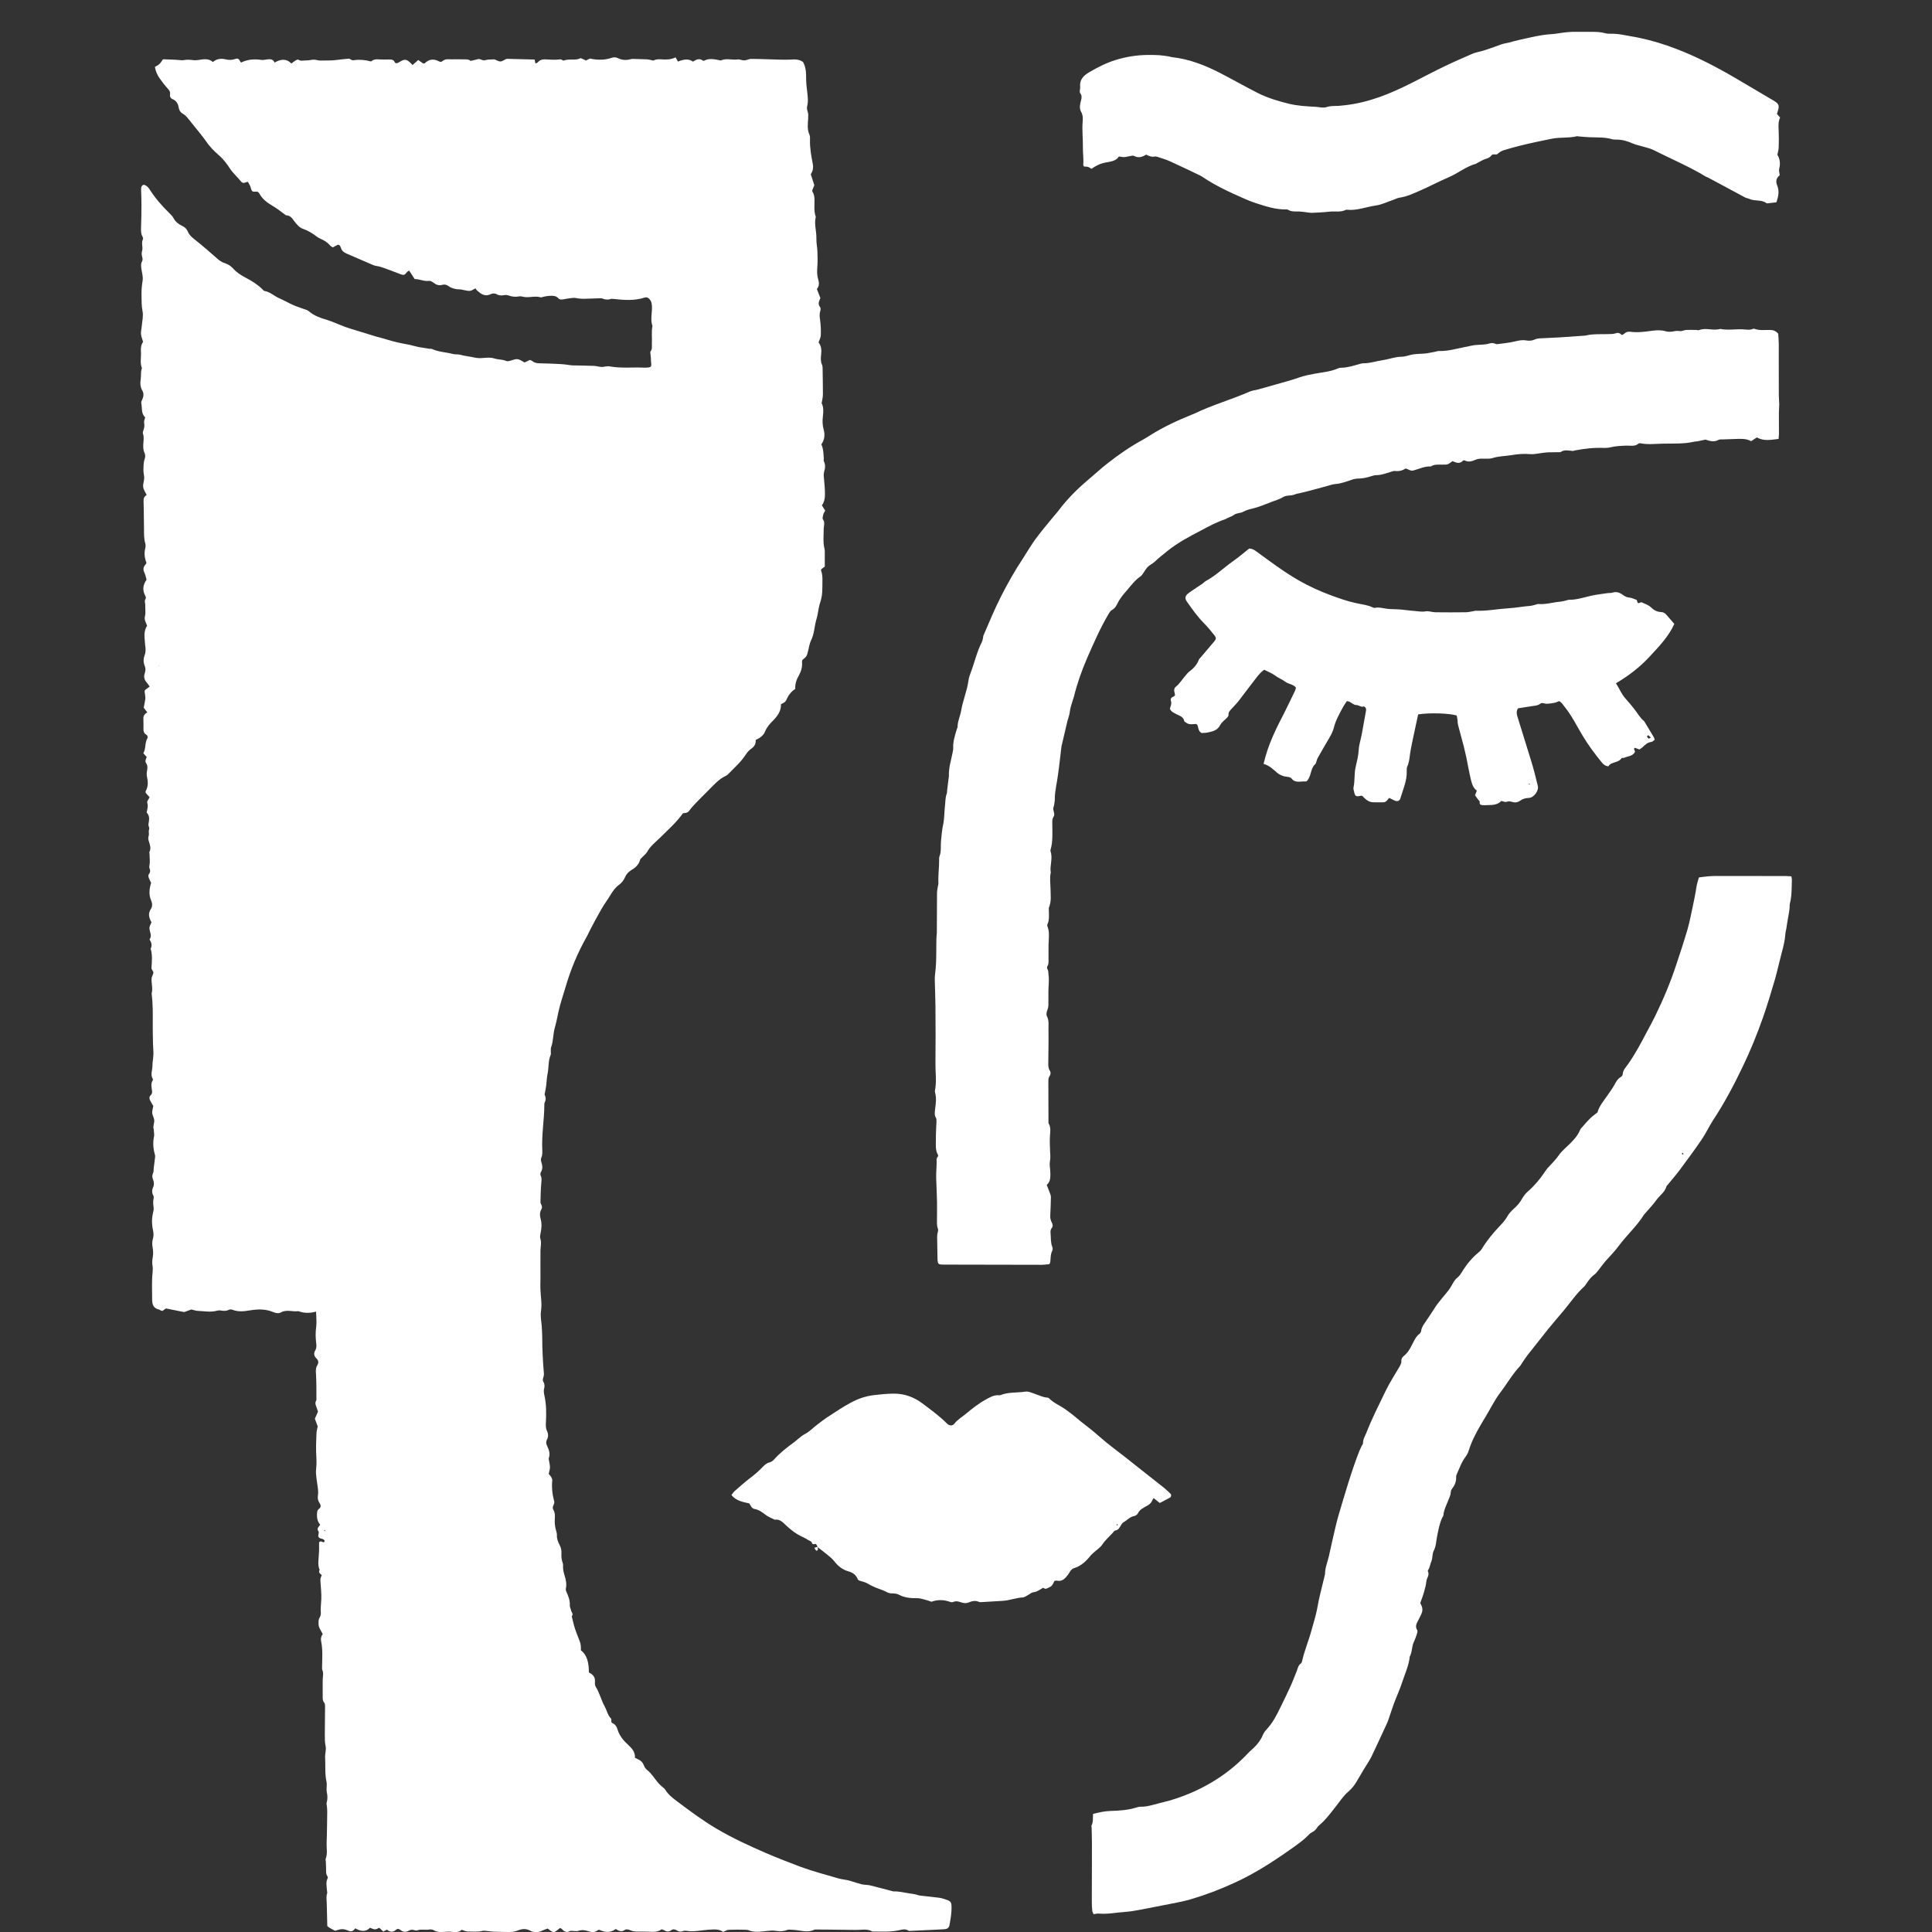
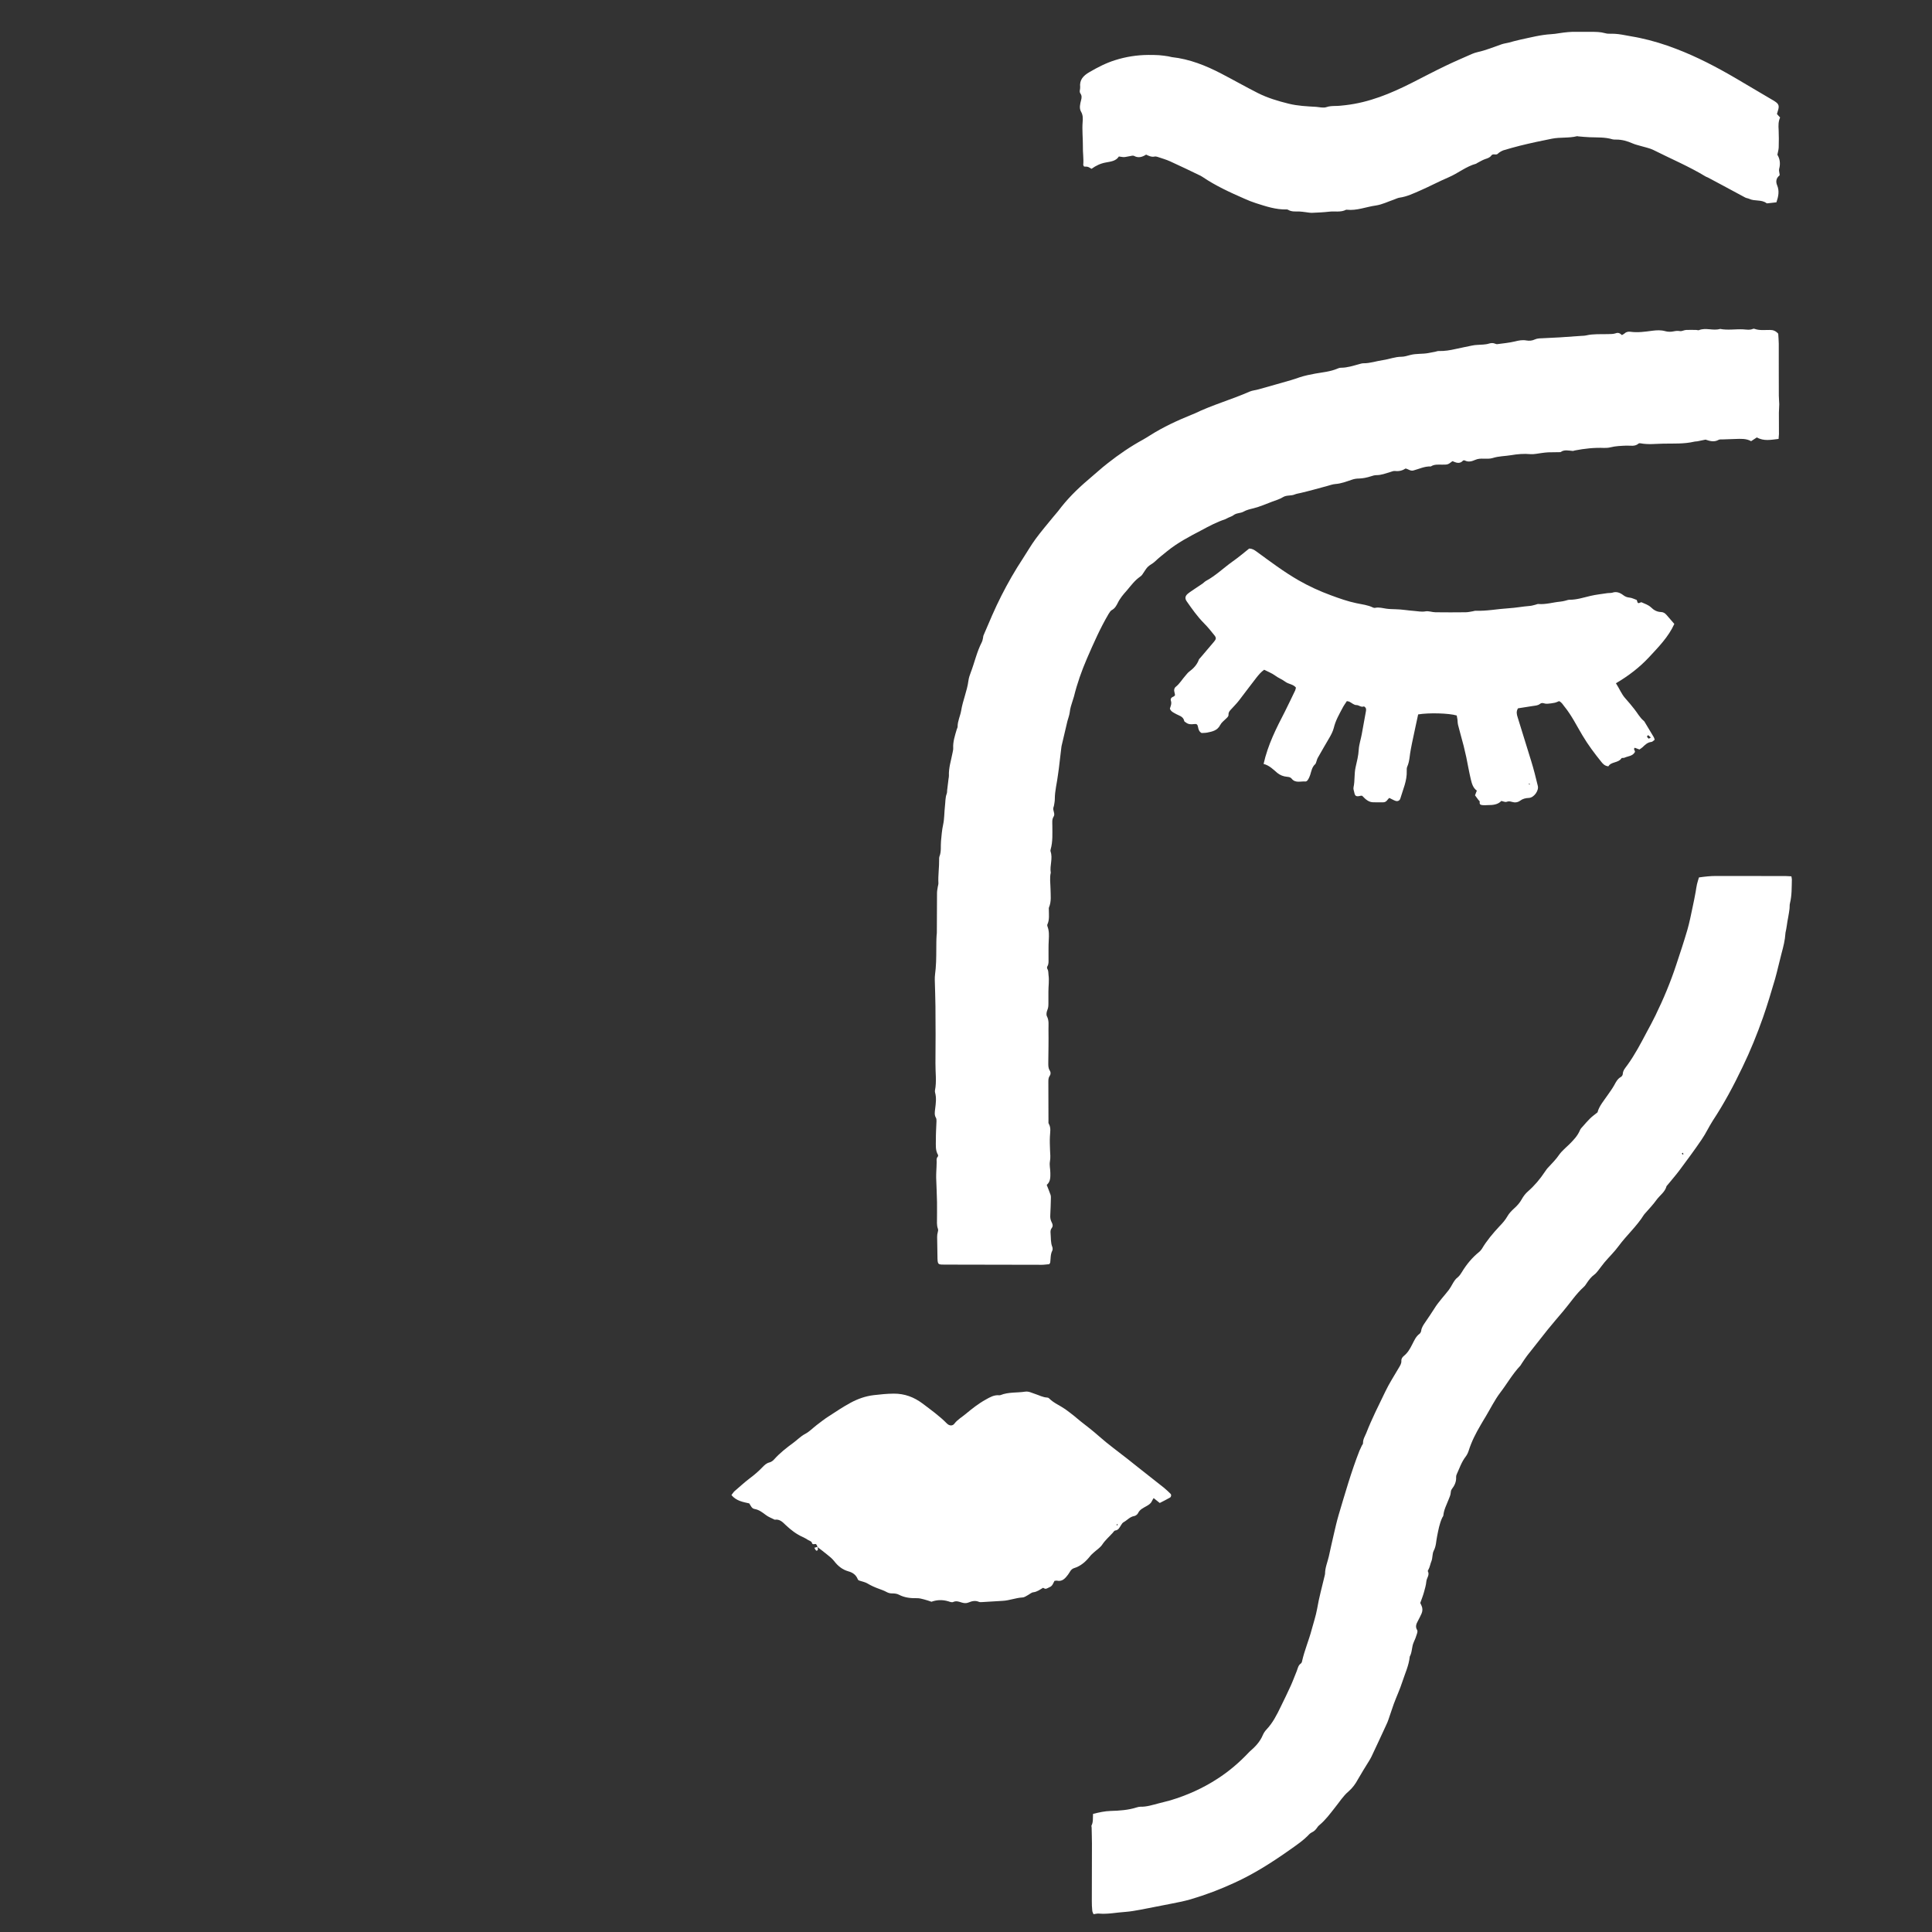
<svg xmlns="http://www.w3.org/2000/svg" version="1.1" id="Calque_1" x="0px" y="0px" width="32px" height="32px" viewBox="0 0 32 32" enable-background="new 0 0 32 32" xml:space="preserve">
  <rect x="0" y="0" width="32" height="32" fill="#333333" stroke="none" />
  <g>
    <g>
-       <path fill="#FFFFFF" d="M5.262,23.625c-0.013-0.034-0.029-0.078-0.047-0.127c0.017-0.037,0.034-0.077,0.052-0.117    c-0.01-0.029-0.021-0.06-0.031-0.09c-0.011-0.029-0.019-0.061,0-0.091c0.003-0.007,0.006-0.015,0.005-0.022    c-0.001-0.14,0.001-0.279-0.007-0.417c-0.004-0.054-0.007-0.101,0.021-0.147c0.024-0.038,0.023-0.079-0.01-0.11    c-0.044-0.042-0.054-0.086-0.023-0.138c0.024-0.041,0.02-0.086,0.014-0.129c-0.01-0.087-0.011-0.17,0.001-0.257    c0.011-0.081,0-0.166-0.002-0.256c-0.103,0.029-0.199,0.028-0.293-0.007c-0.095,0.014-0.194-0.033-0.29,0.021    c-0.038,0.021-0.085,0.012-0.127-0.006c-0.125-0.053-0.254-0.05-0.386-0.028c-0.097,0.016-0.196,0.028-0.293-0.012    c-0.016-0.005-0.04-0.005-0.055,0.002c-0.034,0.019-0.068,0.019-0.104,0.016c-0.027-0.003-0.058-0.01-0.083-0.003    c-0.111,0.033-0.221,0.009-0.331,0.005c-0.034-0.002-0.069-0.016-0.104-0.023c-0.043,0.015-0.088,0.031-0.119,0.043    c-0.11-0.021-0.206-0.041-0.302-0.06c-0.021,0.015-0.04,0.028-0.056,0.04c-0.012-0.002-0.02-0.002-0.027-0.005    c-0.01-0.004-0.02-0.015-0.031-0.017C2.54,21.67,2.52,21.606,2.52,21.521c0.001-0.151-0.009-0.302,0.008-0.453    c0.003-0.034,0.005-0.072-0.002-0.105c-0.01-0.053-0.002-0.101,0.006-0.152c0.009-0.053,0.003-0.11-0.006-0.163    c-0.008-0.049-0.005-0.092,0.009-0.141c0.011-0.038,0.009-0.086,0-0.127c-0.024-0.115-0.024-0.198,0.007-0.326    c0.004-0.018,0.005-0.039,0.002-0.06c-0.007-0.046-0.011-0.093,0-0.14c0.004-0.016,0.004-0.035-0.003-0.048    c-0.027-0.049-0.027-0.094-0.003-0.146c0.018-0.04,0.013-0.087-0.005-0.128c-0.015-0.035-0.013-0.067,0.003-0.104    c0.011-0.022,0.007-0.054,0.01-0.08c0.006-0.048,0.013-0.094,0.018-0.141c0.003-0.028,0.01-0.058,0.002-0.082    c-0.03-0.102-0.036-0.203-0.014-0.307c0.005-0.024-0.002-0.055-0.003-0.083c-0.001-0.012,0-0.024-0.004-0.035    c-0.014-0.049,0.011-0.094,0.01-0.14c-0.001-0.041-0.029-0.082-0.034-0.124c-0.003-0.034,0.01-0.069,0.018-0.118    c-0.013-0.021-0.034-0.055-0.052-0.09c-0.015-0.029-0.019-0.062,0.009-0.088c0.023-0.021,0.026-0.044,0.022-0.074    c-0.008-0.059-0.024-0.119,0.013-0.174c0.003-0.005,0.003-0.016,0-0.021c-0.044-0.071-0.006-0.146-0.006-0.219    c0-0.063,0.014-0.125,0.016-0.188c0.002-0.058-0.006-0.117-0.007-0.177c-0.002-0.115-0.005-0.229-0.004-0.344    c0.002-0.159,0.002-0.318-0.017-0.477c0-0.003-0.002-0.007-0.001-0.012c0.022-0.079-0.004-0.16-0.002-0.24    c0.001-0.038,0.024-0.065,0.03-0.099c0.005-0.032-0.033-0.049-0.031-0.086c0.007-0.106,0.018-0.213-0.014-0.316    c0.028-0.051,0.015-0.099-0.014-0.145c-0.002-0.003-0.004-0.009-0.002-0.012c0.042-0.057,0.002-0.114-0.003-0.171    c-0.005-0.042,0.02-0.074,0.033-0.108c-0.041-0.075-0.062-0.146-0.008-0.225c0.027-0.041,0.021-0.095,0.002-0.138    c-0.042-0.098-0.03-0.193,0-0.292c-0.013-0.027-0.029-0.054-0.039-0.084c-0.006-0.018-0.01-0.044,0-0.056    c0.027-0.033,0.028-0.063,0.013-0.1c-0.006-0.014-0.006-0.032-0.002-0.047c0.013-0.066,0.002-0.133,0.001-0.199    c0-0.008-0.005-0.018-0.002-0.023c0.034-0.066,0.007-0.128-0.012-0.19c-0.008-0.027-0.009-0.05,0.001-0.08    c0.01-0.031-0.006-0.07,0.005-0.1c0.014-0.036-0.015-0.063-0.009-0.091c0.006-0.031,0.009-0.06,0.011-0.09    c0.001-0.044-0.014-0.074-0.041-0.105c0.011-0.054,0.028-0.106,0.01-0.163c-0.007-0.022,0.022-0.055,0.039-0.089    c-0.021-0.023-0.043-0.049-0.064-0.072c-0.001-0.012-0.005-0.022-0.002-0.027c0.04-0.07,0.042-0.145,0.026-0.22    c-0.009-0.04-0.011-0.077-0.003-0.117c0.008-0.042,0.014-0.088-0.014-0.127c-0.025-0.036-0.004-0.068,0.009-0.104    c-0.017-0.019-0.034-0.038-0.056-0.062c0.045-0.076,0.022-0.169,0.067-0.248c0.012-0.021,0.001-0.049-0.021-0.062    c-0.037-0.021-0.044-0.054-0.044-0.091c0-0.056,0.002-0.111-0.001-0.167c-0.003-0.05,0.018-0.083,0.065-0.108    c-0.022-0.029-0.041-0.054-0.06-0.079c0.009-0.046,0.02-0.091,0.026-0.138c0.003-0.026,0-0.055-0.004-0.082    c-0.012-0.066-0.013-0.065,0.043-0.104c0.009-0.006,0.018-0.013,0.034-0.025c-0.016-0.023-0.029-0.046-0.047-0.065    c-0.042-0.045-0.054-0.098-0.035-0.154c0.015-0.044,0.017-0.083-0.001-0.126c-0.023-0.058-0.022-0.118,0-0.175    c0.015-0.043,0.018-0.085,0.013-0.129C2.401,10.673,2.4,10.622,2.395,10.57c-0.007-0.073,0.001-0.142,0.041-0.206    c-0.01-0.027-0.022-0.052-0.031-0.078c-0.01-0.029-0.011-0.056-0.002-0.09c0.012-0.056,0-0.117,0.003-0.176    c0.001-0.034-0.02-0.069,0.007-0.104c0.006-0.008,0.002-0.032-0.005-0.044C2.356,9.778,2.365,9.689,2.427,9.603    C2.416,9.563,2.41,9.522,2.393,9.488c-0.027-0.054-0.021-0.099,0.02-0.141C2.418,9.342,2.42,9.333,2.426,9.322    c-0.03-0.076-0.042-0.156-0.02-0.24c0.006-0.026,0.008-0.057,0-0.083C2.382,8.918,2.386,8.835,2.385,8.752    C2.383,8.598,2.382,8.444,2.378,8.29C2.377,8.249,2.392,8.222,2.429,8.197C2.402,8.143,2.361,8.091,2.372,8.023    c0.007-0.046,0.023-0.094,0.014-0.138C2.378,7.842,2.374,7.8,2.376,7.756c0.002-0.056,0.003-0.11,0.023-0.164    C2.409,7.565,2.406,7.526,2.394,7.5C2.371,7.455,2.372,7.408,2.373,7.361C2.375,7.302,2.39,7.243,2.368,7.185    c-0.006-0.017,0-0.041,0.007-0.058c0.017-0.042,0.02-0.083,0.012-0.128C2.382,6.974,2.397,6.946,2.405,6.912    C2.335,6.851,2.357,6.758,2.34,6.675C2.336,6.655,2.351,6.63,2.36,6.608C2.38,6.562,2.383,6.515,2.358,6.471    C2.322,6.409,2.32,6.343,2.331,6.275c0.009-0.058-0.004-0.119,0.02-0.176C2.313,6.006,2.343,5.91,2.334,5.816    C2.33,5.759,2.339,5.706,2.37,5.663C2.357,5.615,2.339,5.574,2.335,5.531c-0.003-0.042,0.01-0.086,0.013-0.129    c0.007-0.083,0.029-0.17,0.013-0.248c-0.018-0.087-0.015-0.17-0.017-0.256C2.342,4.813,2.348,4.734,2.362,4.651    c0.01-0.059-0.008-0.124-0.018-0.186C2.337,4.418,2.329,4.373,2.354,4.327c0.01-0.018,0.009-0.047,0.002-0.067    c-0.012-0.04-0.012-0.075,0-0.116c0.009-0.033-0.002-0.07-0.002-0.105c0-0.019-0.001-0.04,0.006-0.056    c0.012-0.024,0.012-0.046-0.001-0.067c-0.025-0.044-0.024-0.091-0.023-0.14c0.004-0.123,0.007-0.246,0.007-0.37    c0.001-0.091-0.004-0.182-0.006-0.273c0-0.029,0.004-0.056,0.04-0.073c0.042,0.006,0.073,0.034,0.098,0.072    C2.566,3.276,2.677,3.405,2.8,3.525c0.028,0.027,0.058,0.057,0.076,0.091c0.032,0.06,0.083,0.097,0.14,0.125    c0.046,0.021,0.078,0.051,0.097,0.098c0.021,0.053,0.063,0.088,0.107,0.124c0.121,0.095,0.238,0.197,0.354,0.299    c0.045,0.041,0.089,0.078,0.148,0.096c0.054,0.017,0.101,0.047,0.139,0.089C3.92,4.514,3.994,4.56,4.072,4.601    c0.099,0.052,0.193,0.11,0.273,0.189c0.011,0.012,0.023,0.027,0.037,0.03c0.094,0.015,0.159,0.084,0.243,0.12    C4.704,4.974,4.78,5.019,4.86,5.054c0.054,0.024,0.111,0.041,0.167,0.062c0.03,0.011,0.064,0.018,0.087,0.038    c0.09,0.079,0.201,0.114,0.31,0.147C5.525,5.333,5.622,5.38,5.722,5.416C5.774,5.435,5.827,5.451,5.88,5.467    C5.998,5.504,6.114,5.54,6.232,5.575c0.061,0.018,0.123,0.031,0.183,0.051c0.114,0.035,0.229,0.06,0.346,0.081    C6.821,5.718,6.882,5.739,6.945,5.75c0.054,0.009,0.108,0.018,0.164,0.026C7.124,5.779,7.142,5.774,7.155,5.78    c0.11,0.051,0.231,0.052,0.346,0.083C7.54,5.873,7.582,5.866,7.62,5.875C7.7,5.898,7.783,5.904,7.864,5.923    c0.048,0.011,0.093,0.01,0.141,0.006C8.065,5.924,8.125,5.917,8.19,5.938c0.061,0.02,0.132,0.013,0.195,0.041    c0.019,0.008,0.047,0.002,0.069-0.005c0.117-0.038,0.122-0.038,0.235,0.03c0.026-0.012,0.054-0.026,0.087-0.042    c0.01,0.005,0.027,0.008,0.038,0.017c0.032,0.027,0.068,0.036,0.11,0.038c0.119,0.002,0.238,0.007,0.357,0.013    C9.321,6.031,9.36,6.037,9.399,6.042c0.027,0.003,0.055,0.009,0.082,0.01C9.601,6.055,9.72,6.055,9.839,6.06    c0.042,0.002,0.085,0.017,0.127,0.018c0.043,0,0.088-0.018,0.129-0.01c0.186,0.035,0.373,0.013,0.559,0.021    c0.023,0.001,0.048,0.001,0.071-0.001c0.06-0.004,0.069-0.02,0.059-0.085c-0.004-0.022-0.001-0.046-0.003-0.069    c-0.002-0.023-0.005-0.045-0.007-0.069c-0.001-0.015-0.006-0.035,0.001-0.044c0.031-0.039,0.021-0.083,0.022-0.126    c0.006-0.095-0.009-0.19,0.008-0.286c0.001-0.004,0.002-0.008,0.001-0.012c-0.038-0.109-0.001-0.22-0.008-0.33    c-0.003-0.041-0.009-0.078-0.038-0.11c-0.023-0.027-0.049-0.039-0.083-0.028c-0.167,0.054-0.337,0.042-0.507,0.023    c-0.019-0.002-0.04-0.004-0.058,0.001c-0.043,0.014-0.085,0.011-0.128-0.006C9.969,4.938,9.948,4.94,9.928,4.941    C9.861,4.942,9.793,4.944,9.726,4.947C9.663,4.951,9.6,4.949,9.537,4.936c-0.033-0.007-0.07,0.001-0.106,0.005    S9.36,4.953,9.325,4.959C9.296,4.964,9.268,4.963,9.247,4.94C9.208,4.895,9.155,4.898,9.104,4.9    C9.073,4.901,9.041,4.908,9.01,4.913C8.99,4.917,8.969,4.929,8.952,4.924c-0.098-0.029-0.197,0.015-0.294-0.01    C8.639,4.909,8.617,4.905,8.599,4.909C8.538,4.921,8.481,4.915,8.423,4.894c-0.021-0.008-0.047-0.01-0.07-0.006    C8.31,4.896,8.269,4.898,8.228,4.874c-0.032-0.019-0.07-0.016-0.104,0C8.032,4.918,7.967,4.869,7.903,4.813    c-0.011-0.01-0.019-0.024-0.028-0.037c-0.088,0.05-0.088,0.05-0.19,0.029c-0.023-0.005-0.047-0.012-0.07-0.012    c-0.069,0-0.133-0.016-0.19-0.057c-0.03-0.021-0.063-0.029-0.101-0.018c-0.054,0.016-0.1-0.001-0.144-0.036    C7.159,4.667,7.128,4.648,7.105,4.652C7.023,4.664,6.95,4.621,6.868,4.622c-0.03-0.046-0.06-0.091-0.091-0.14    C6.763,4.491,6.751,4.495,6.745,4.502C6.704,4.555,6.69,4.562,6.638,4.543c-0.071-0.025-0.14-0.055-0.211-0.08    C6.363,4.442,6.302,4.413,6.234,4.405C6.196,4.4,6.159,4.381,6.122,4.365C5.994,4.311,5.868,4.254,5.74,4.2    c-0.047-0.02-0.078-0.047-0.095-0.098c-0.02-0.058-0.04-0.059-0.098-0.023C5.538,4.085,5.527,4.09,5.513,4.098    C5.498,4.088,5.478,4.08,5.466,4.065C5.425,4.014,5.371,3.982,5.313,3.957C5.291,3.947,5.27,3.935,5.25,3.921    c-0.07-0.053-0.143-0.1-0.227-0.129C4.957,3.77,4.915,3.716,4.873,3.662C4.84,3.618,4.811,3.569,4.744,3.567    c-0.014,0-0.026-0.016-0.039-0.025C4.644,3.498,4.585,3.45,4.52,3.413C4.429,3.36,4.347,3.3,4.296,3.206    C4.291,3.195,4.28,3.188,4.27,3.177C4.26,3.176,4.249,3.173,4.238,3.174c-0.049,0.004-0.063,0-0.075-0.033    C4.155,3.123,4.153,3.103,4.145,3.084C4.134,3.06,4.12,3.036,4.105,3.011C4.09,3.016,4.078,3.016,4.068,3.021    c-0.03,0.016-0.057,0.009-0.075-0.014C3.935,2.933,3.862,2.873,3.808,2.791C3.755,2.71,3.696,2.631,3.619,2.566    C3.542,2.5,3.47,2.424,3.411,2.338C3.348,2.246,3.274,2.162,3.205,2.075C3.17,2.032,3.137,1.988,3.101,1.946    C3.083,1.925,3.063,1.904,3.039,1.891C2.994,1.867,2.969,1.834,2.96,1.782c-0.01-0.06-0.037-0.114-0.1-0.139    C2.821,1.627,2.81,1.596,2.817,1.556c0.005-0.034-0.011-0.057-0.034-0.083c-0.051-0.055-0.096-0.116-0.14-0.177    C2.604,1.24,2.577,1.179,2.566,1.108C2.591,1.093,2.62,1.08,2.641,1.06c0.022-0.021,0.038-0.049,0.058-0.078    c0.094,0.004,0.185,0.004,0.274,0.013c0.027,0.003,0.051,0.005,0.079,0c0.042-0.009,0.087-0.006,0.129-0.001    C3.221,1,3.258,0.998,3.298,0.992c0.078-0.013,0.158-0.026,0.229,0.035c0.066-0.057,0.139-0.061,0.215-0.043    c0.051,0.012,0.103,0.011,0.153-0.007C3.939,0.96,3.963,0.98,3.979,1.019C3.982,1.025,3.989,1.03,3.993,1.036    c0.103-0.05,0.21-0.063,0.341-0.043c0.022,0.003,0.046-0.003,0.07-0.006c0.056-0.007,0.112-0.021,0.144,0.049    c0.103-0.058,0.195-0.07,0.278,0.016C4.854,1.031,4.875,1.014,4.898,1c0.013-0.008,0.035-0.017,0.043-0.012    c0.041,0.028,0.081,0.013,0.124,0.013c0.041,0,0.078-0.007,0.116-0.012C5.226,0.983,5.27,1.006,5.316,1.003    C5.395,1,5.473,1.005,5.55,0.996C5.625,0.987,5.7,0.978,5.775,0.972c0.014,0,0.03,0.008,0.042,0.017C5.835,1,5.851,1,5.872,0.996    C5.95,0.983,6.057,0.993,6.146,1.018c0.03-0.028,0.069-0.039,0.116-0.035c0.063,0.005,0.127,0.003,0.19,0.002    c0.039,0,0.069,0.005,0.087,0.046c0.009,0.021,0.033,0.019,0.053,0.01c0.007-0.003,0.014-0.008,0.021-0.012    c0.089-0.056,0.119-0.053,0.194,0.02c0.008,0.008,0.016,0.017,0.026,0.028c0.031-0.027,0.06-0.053,0.094-0.083    c0.029,0.02,0.057,0.04,0.083,0.058c0.011-0.001,0.021,0,0.025-0.004c0.073-0.072,0.152-0.077,0.239-0.03    C7.281,1.021,7.29,1.021,7.306,1.026c0.03-0.019,0.064-0.048,0.111-0.044c0.043,0.002,0.088,0,0.131,0    c0.044,0,0.087,0.001,0.131,0.001c0.044,0,0.088-0.002,0.114,0.026C7.84,0.998,7.878,0.991,7.915,0.98    C7.959,0.968,7.993,1.012,8.04,0.996c0.041-0.013,0.085-0.009,0.128-0.012c0.008,0,0.017-0.002,0.024,0    c0.033,0.012,0.066,0.035,0.098,0.034C8.322,1.016,8.353,0.99,8.385,0.977c0.007-0.003,0.016-0.002,0.023-0.002    c0.147,0.003,0.293,0.007,0.447,0.011c0.003,0.016,0.008,0.037,0.013,0.065c0.015-0.007,0.032-0.009,0.04-0.019    c0.031-0.037,0.068-0.05,0.116-0.049c0.086,0.004,0.173,0.012,0.26,0c0.017-0.001,0.041,0.025,0.053,0.02    c0.074-0.028,0.15-0.008,0.224-0.021c0.02-0.003,0.039-0.012,0.059-0.019c0.027,0.012,0.056,0.025,0.086,0.039    C9.729,0.992,9.75,0.981,9.771,0.97c0.122,0.026,0.242,0.028,0.362-0.013c0.035-0.012,0.071-0.01,0.104,0.007    C10.304,0.997,10.373,1,10.444,0.981c0.022-0.006,0.047-0.005,0.071-0.004c0.068,0.001,0.135,0.003,0.203,0.006    c0.023,0.002,0.046,0.008,0.068,0.012C10.8,0.998,10.818,1.006,10.829,1c0.046-0.023,0.094-0.019,0.141-0.016    c0.072,0.005,0.143,0.003,0.22-0.034C11.204,0.976,11.218,1,11.229,1.02c0.112-0.046,0.188-0.045,0.248,0.001    c0.05-0.031,0.105-0.064,0.167-0.016c0.005,0.003,0.016,0.002,0.022-0.001c0.08-0.042,0.162-0.024,0.243-0.008    C11.919,0.998,11.934,1.003,11.943,1c0.088-0.039,0.18-0.003,0.271-0.015C12.25,0.979,12.29,1.001,12.328,1    c0.039-0.001,0.077-0.025,0.116-0.024c0.146,0,0.293,0.008,0.44,0.011c0.071,0.002,0.144,0.004,0.214,0    C13.171,0.98,13.24,0.984,13.3,1.026c0.05,0.087,0.052,0.182,0.052,0.278c0,0.067,0.008,0.135,0.016,0.202    c0.01,0.087,0.023,0.172,0,0.26c-0.006,0.024,0,0.054,0.009,0.08c0.012,0.038,0.011,0.074,0.009,0.115    c-0.006,0.089-0.019,0.182,0.021,0.27c0.011,0.024,0.01,0.055,0.009,0.083c-0.004,0.136,0.021,0.269,0.046,0.401    c0.012,0.064,0.003,0.116-0.033,0.171c0.019,0.058,0.038,0.118,0.059,0.182c-0.011,0.025-0.022,0.055-0.034,0.082    c0,0.01-0.001,0.02,0.003,0.026c0.028,0.042,0.033,0.088,0.034,0.136c0.001,0.091-0.013,0.183,0.019,0.272    c0.001,0.004,0.002,0.008,0.001,0.012c-0.029,0.12,0.015,0.237,0.011,0.356c-0.002,0.07,0.014,0.142,0.017,0.213    c0.003,0.083,0.005,0.167-0.001,0.25c-0.006,0.072-0.008,0.141,0.014,0.212c0.016,0.053,0.021,0.11-0.022,0.16    c0.019,0.049,0.037,0.097,0.058,0.15c-0.016,0.044-0.051,0.094-0.005,0.149c0.011,0.014,0.01,0.047,0.003,0.067    c-0.017,0.051-0.009,0.1-0.002,0.152c0.011,0.082,0.014,0.165,0.011,0.248c-0.001,0.037-0.022,0.074-0.037,0.118    c0.046,0.059,0.052,0.131,0.042,0.208c-0.008,0.056-0.008,0.111,0.016,0.164c0.007,0.017,0.008,0.039,0.009,0.059    c0.002,0.143,0.005,0.286,0.005,0.429c0,0.046-0.012,0.092-0.021,0.149c0.035,0.063,0.029,0.143,0.02,0.221    c-0.009,0.072-0.006,0.144,0.013,0.212c0.025,0.091,0.015,0.172-0.038,0.247c0.035,0.076,0.035,0.155,0.041,0.233    c0,0.016-0.005,0.034,0,0.046c0.032,0.062,0.021,0.12,0.003,0.184c-0.011,0.043,0,0.094,0.003,0.141    c0.003,0.055,0.011,0.11,0.012,0.166c0.002,0.084,0.004,0.168-0.05,0.24c0.02,0.032,0.036,0.058,0.055,0.088    C13.655,8.48,13.641,8.5,13.636,8.522c-0.006,0.025-0.018,0.063-0.006,0.08c0.039,0.053,0.013,0.106,0.013,0.159    c0,0.111-0.014,0.223,0.014,0.333c0.006,0.022,0.003,0.047,0.004,0.071c0,0.067,0,0.135,0,0.22    c-0.015,0.01-0.037,0.026-0.058,0.042c-0.001,0.009-0.006,0.018-0.003,0.024c0.033,0.088,0.019,0.181,0.021,0.271    c0,0.054-0.002,0.109-0.012,0.163c-0.009,0.054-0.03,0.105-0.042,0.159c-0.016,0.069-0.022,0.141-0.043,0.208    c-0.036,0.117-0.034,0.242-0.09,0.354c-0.026,0.053-0.034,0.113-0.048,0.17c-0.024,0.095-0.023,0.095-0.097,0.156    c-0.001,0.01-0.006,0.021-0.005,0.033c0.007,0.078-0.012,0.149-0.049,0.216c-0.04,0.07-0.068,0.143-0.063,0.229    c-0.058,0.038-0.102,0.087-0.131,0.149c-0.032,0.069-0.034,0.069-0.106,0.105c0.005,0.109-0.054,0.193-0.128,0.268    c-0.054,0.054-0.104,0.108-0.133,0.18c-0.028,0.071-0.086,0.111-0.158,0.144c0.007,0.066-0.023,0.111-0.077,0.148    c-0.035,0.025-0.065,0.06-0.088,0.096c-0.076,0.119-0.182,0.21-0.278,0.31c-0.014,0.014-0.029,0.029-0.046,0.038    c-0.123,0.056-0.208,0.158-0.301,0.25c-0.074,0.072-0.146,0.146-0.217,0.22c-0.025,0.026-0.049,0.053-0.071,0.081    c-0.045,0.06-0.045,0.061-0.127,0.072c-0.106,0.151-0.248,0.274-0.38,0.406c-0.076,0.074-0.16,0.138-0.213,0.234    c-0.017,0.03-0.048,0.052-0.072,0.079c-0.016,0.018-0.04,0.033-0.045,0.054c-0.022,0.084-0.084,0.133-0.152,0.173    c-0.047,0.029-0.077,0.068-0.098,0.116c-0.022,0.048-0.053,0.089-0.096,0.121c-0.062,0.045-0.105,0.105-0.145,0.172    c-0.047,0.077-0.102,0.15-0.147,0.229c-0.062,0.106-0.119,0.215-0.177,0.324c-0.025,0.045-0.044,0.094-0.07,0.139    c-0.148,0.263-0.265,0.541-0.349,0.832c-0.04,0.137-0.088,0.271-0.118,0.412c-0.019,0.089-0.036,0.178-0.061,0.266    c-0.029,0.104-0.022,0.213-0.059,0.315c-0.008,0.021-0.005,0.046-0.006,0.07c-0.001,0.02,0.005,0.042-0.002,0.059    c-0.044,0.102-0.029,0.212-0.052,0.315c-0.013,0.062-0.014,0.127-0.022,0.189c-0.004,0.035-0.011,0.069-0.017,0.105    c-0.003,0.019-0.014,0.042-0.007,0.057c0.021,0.043,0.019,0.083-0.002,0.125c-0.005,0.009-0.005,0.023-0.005,0.035    c-0.001,0.251-0.047,0.499-0.034,0.75c0.001,0.043,0.003,0.086-0.017,0.129c-0.009,0.018-0.006,0.046,0,0.067    c0.019,0.059,0.029,0.115-0.007,0.172c-0.009,0.014-0.01,0.041-0.002,0.057c0.021,0.042,0.012,0.083,0.009,0.127    c-0.009,0.103-0.011,0.206-0.013,0.308c-0.001,0.016,0.007,0.031,0.014,0.046c0.014,0.026,0.015,0.052,0,0.078    c-0.031,0.053-0.025,0.108-0.01,0.162c0.02,0.075,0.014,0.148-0.001,0.224c-0.006,0.03-0.015,0.067-0.006,0.094    c0.023,0.068,0.004,0.134,0.003,0.198c-0.002,0.151,0,0.304,0,0.453c0,0.061-0.004,0.12-0.001,0.179    c0.002,0.067,0.008,0.135,0.014,0.202c0.005,0.059,0.003,0.115-0.005,0.176c-0.011,0.077,0.006,0.158,0.012,0.237    c0.003,0.063,0.009,0.126,0.009,0.19c0,0.201,0.01,0.403,0.028,0.604c0.001,0.023-0.003,0.047-0.011,0.068    c-0.008,0.023-0.012,0.046,0.002,0.067c0.02,0.033,0.022,0.07,0.015,0.104C9,23.034,9.009,23.076,9.018,23.119    c0.032,0.146,0.032,0.292,0.024,0.439c-0.002,0.048-0.005,0.096,0.017,0.14c0.024,0.051,0.026,0.099,0,0.147    c-0.014,0.029-0.018,0.06-0.002,0.092c0.031,0.068,0.062,0.137,0.033,0.214c-0.004,0.011,0,0.023,0.002,0.035    c0.006,0.039,0.017,0.078,0.017,0.116c0,0.036-0.013,0.07-0.021,0.111c0.013,0.016,0.03,0.031,0.042,0.051    c0.009,0.018,0.018,0.037,0.017,0.056c-0.011,0.119,0.001,0.235,0.033,0.35c0.005,0.017-0.003,0.04-0.011,0.057    c-0.014,0.026-0.02,0.053-0.004,0.079c0.03,0.051,0.028,0.107,0.024,0.162c-0.003,0.061,0.003,0.119,0.02,0.178    c0.007,0.026,0.017,0.054,0.015,0.081c-0.003,0.063,0.021,0.117,0.048,0.17c0.021,0.04,0.029,0.081,0.027,0.126    c-0.002,0.056,0,0.11,0.021,0.164c0.01,0.024,0.004,0.055,0.006,0.082c0.002,0.04,0.01,0.077,0.022,0.116    c0.023,0.072,0.042,0.149,0.024,0.228c-0.003,0.015,0,0.032,0.006,0.045c0.035,0.075,0.065,0.15,0.06,0.236    c-0.001,0.026,0.016,0.053,0.021,0.08c0.006,0.031,0.044,0.061,0.011,0.097c0.018,0.068,0.031,0.137,0.053,0.203    c0.024,0.075,0.056,0.147,0.083,0.221c0.013,0.034,0.018,0.091,0.015,0.138c0.098,0.074,0.133,0.199,0.133,0.368    c0.002,0.001,0.016,0.008,0.03,0.017c0.052,0.033,0.076,0.077,0.07,0.141c-0.002,0.026,0,0.059,0.013,0.079    c0.065,0.102,0.09,0.221,0.148,0.325c0.036,0.065,0.049,0.143,0.103,0.199c0.007,0.007,0.01,0.021,0.008,0.032    c-0.004,0.021,0,0.04,0.022,0.048c0.044,0.019,0.068,0.06,0.079,0.1c0.032,0.111,0.106,0.194,0.188,0.269    c0.062,0.057,0.106,0.115,0.102,0.203c0.021,0.01,0.038,0.02,0.056,0.028c0.042,0.019,0.071,0.047,0.088,0.091    c0.012,0.028,0.028,0.061,0.052,0.079c0.08,0.062,0.129,0.149,0.194,0.225c0.015,0.017,0.034,0.032,0.05,0.048    c0.021,0.019,0.046,0.034,0.061,0.057c0.055,0.092,0.141,0.152,0.222,0.213c0.204,0.153,0.407,0.304,0.628,0.434    c0.264,0.156,0.542,0.283,0.822,0.405c0.186,0.08,0.374,0.152,0.563,0.224c0.208,0.076,0.423,0.133,0.636,0.195    c0.064,0.018,0.13,0.02,0.193,0.04c0.064,0.021,0.128,0.039,0.193,0.058c0.022,0.005,0.047,0.005,0.07,0.008    s0.048,0.003,0.071,0.01c0.123,0.03,0.245,0.063,0.366,0.095c0.004,0.001,0.008,0.003,0.011,0.003    c0.084-0.002,0.165,0.015,0.247,0.03c0.055,0.01,0.11,0.012,0.163,0.032c0.015,0.005,0.031,0.007,0.046,0.009    c0.103,0.012,0.206,0.021,0.308,0.035c0.043,0.006,0.084,0.021,0.126,0.035c0.059,0.02,0.075,0.042,0.077,0.104    c0.004,0.107-0.015,0.212-0.034,0.316c-0.008,0.042-0.037,0.064-0.086,0.066c-0.08,0.006-0.159,0.008-0.238,0.012    c-0.104,0.005-0.206,0.011-0.309,0.015c-0.016,0.002-0.035,0.003-0.047-0.004c-0.053-0.034-0.105-0.017-0.161-0.005    c-0.141,0.03-0.284,0.02-0.427,0.02c-0.004,0-0.009,0-0.012-0.002c-0.086-0.048-0.178-0.023-0.268-0.024    c-0.159-0.002-0.317-0.004-0.477-0.006c-0.063-0.001-0.127-0.001-0.19-0.001c-0.007,0-0.017-0.001-0.023,0.003    c-0.121,0.058-0.241,0.005-0.361,0.002c-0.031-0.001-0.066-0.008-0.093,0.003c-0.063,0.025-0.125,0.023-0.188,0.013    c-0.051-0.008-0.101-0.002-0.153,0.004c-0.102,0.011-0.205,0.028-0.305-0.017c-0.019-0.008-0.322-0.008-0.341,0    c-0.021,0.009-0.042,0.021-0.068,0.032c-0.073-0.052-0.153-0.042-0.237-0.037c-0.125,0.007-0.249,0.04-0.375,0.018    c-0.016-0.002-0.033-0.003-0.047,0.002c-0.04,0.019-0.076,0.014-0.113-0.01c-0.029-0.018-0.061-0.023-0.089-0.001    c-0.042,0.031-0.081,0.024-0.121-0.002c-0.01-0.005-0.022-0.007-0.039-0.014c-0.055,0.042-0.121,0.045-0.188,0.041    c-0.068-0.003-0.135-0.004-0.203-0.003c-0.048,0-0.093-0.004-0.139-0.026c-0.021-0.011-0.061-0.015-0.078-0.002    c-0.058,0.042-0.104,0.016-0.151-0.015c-0.093,0.071-0.186,0.054-0.279,0.012c-0.086,0.049-0.087,0.051-0.178,0.024    c-0.055-0.018-0.106-0.024-0.163-0.005c-0.024,0.009-0.054,0.002-0.082,0.002c-0.02,0-0.042-0.006-0.058,0.001    c-0.052,0.029-0.091,0.012-0.126-0.027c-0.008-0.009-0.02-0.014-0.036-0.024c-0.02,0.017-0.041,0.033-0.061,0.048    c-0.033,0.025-0.053,0.027-0.086,0.006c-0.02-0.013-0.037-0.029-0.058-0.044c-0.028,0.01-0.055,0.017-0.079,0.029    c-0.072,0.038-0.146,0.043-0.216,0.004c-0.066-0.036-0.133-0.028-0.195-0.003c-0.05,0.021-0.1,0.027-0.151,0.027    c-0.087,0-0.175-0.003-0.262-0.006c-0.036-0.001-0.071-0.008-0.106-0.011c-0.023-0.002-0.048-0.007-0.07-0.002    c-0.082,0.022-0.166,0.01-0.249,0.011c-0.03,0-0.06-0.018-0.096-0.028c-0.045,0.04-0.102,0.043-0.164,0.033    c-0.039-0.005-0.08-0.003-0.119,0c-0.064,0.007-0.125,0.007-0.185-0.028c-0.019-0.011-0.047-0.014-0.069-0.01    c-0.066,0.012-0.134-0.011-0.2,0.014c-0.017,0.007-0.039-0.001-0.058-0.006c-0.028-0.007-0.054-0.006-0.08,0.01    c-0.05,0.03-0.098,0.025-0.143-0.012c-0.02-0.018-0.047-0.022-0.066-0.006c-0.053,0.05-0.105,0.045-0.154,0.002    c-0.023,0.013-0.041,0.021-0.061,0.031c-0.022-0.02-0.042-0.037-0.067-0.061c-0.022,0.009-0.047,0.025-0.072,0.025    s-0.05-0.015-0.082-0.026c-0.074,0.077-0.159,0.057-0.245,0.009c-0.029,0.044-0.061,0.062-0.111,0.04    c-0.084-0.036-0.123-0.033-0.221,0.001c-0.045-0.024-0.096-0.045-0.13-0.078c-0.003-0.132-0.007-0.254-0.009-0.376    C5.41,31.469,5.4,31.412,5.419,31.358c0.004-0.014-0.003-0.031-0.004-0.047c-0.003-0.066-0.022-0.134,0.011-0.198    c0.004-0.009,0.004-0.024-0.001-0.033c-0.031-0.042-0.023-0.09-0.024-0.138c-0.001-0.036-0.003-0.072-0.004-0.107    c0-0.016-0.008-0.033-0.003-0.046c0.035-0.09,0.012-0.182,0.016-0.272c0.007-0.171,0.007-0.342,0.01-0.513    c0-0.027-0.003-0.056-0.005-0.083C5.413,29.9,5.405,29.88,5.41,29.861c0.016-0.058,0.017-0.112,0.004-0.173    c-0.013-0.056,0.006-0.12-0.006-0.176c-0.03-0.135-0.015-0.271-0.023-0.404c-0.003-0.062,0.021-0.127,0.008-0.187    c-0.014-0.063-0.013-0.126-0.013-0.189c0-0.158,0.004-0.316,0.004-0.477c0-0.019-0.004-0.042-0.015-0.055    c-0.026-0.031-0.025-0.063-0.024-0.101c0.002-0.1-0.003-0.198,0.001-0.298c0.002-0.046,0.015-0.091-0.006-0.138    c-0.009-0.021-0.005-0.048-0.005-0.07c0.002-0.135,0.012-0.27-0.015-0.402c-0.01-0.045-0.004-0.086,0.026-0.125    c-0.028-0.058-0.072-0.107-0.07-0.176c0-0.032-0.002-0.063,0.015-0.092c0.014-0.022,0.025-0.053,0.023-0.078    c-0.007-0.08,0.005-0.158,0.008-0.236c0.003-0.09-0.007-0.182-0.013-0.272c-0.004-0.061-0.006-0.061,0.021-0.123    c-0.024-0.023-0.063-0.041-0.035-0.087c-0.026-0.054-0.024-0.112-0.02-0.171c0.004-0.051,0.008-0.102,0.01-0.152    c0.001-0.047,0-0.094,0-0.134c0.033-0.037,0.055,0.009,0.083-0.003c0.02-0.02,0.003-0.035-0.013-0.046    c-0.016-0.01-0.038-0.01-0.055-0.018c-0.024-0.012-0.034-0.03-0.026-0.059c0.005-0.018,0.01-0.044,0.001-0.055    c-0.034-0.047,0.001-0.072,0.029-0.109c-0.042-0.048-0.056-0.107-0.054-0.171c0.001-0.037,0.003-0.07,0.037-0.095    c0.03-0.023,0.029-0.059,0.01-0.087c-0.027-0.038-0.039-0.079-0.032-0.123c0.015-0.098-0.012-0.19-0.022-0.285    c-0.006-0.056-0.014-0.108-0.007-0.164c0.012-0.095,0.004-0.19,0-0.284c-0.003-0.104,0.002-0.207,0.006-0.311    C5.244,23.703,5.254,23.67,5.262,23.625z M2.634,11.025l-0.008-0.001l0.003,0.01L2.634,11.025z M5.389,25.353    c-0.002-0.003-0.005-0.008-0.006-0.008c-0.005,0.002-0.011,0.005-0.017,0.008c0.005,0.002,0.011,0.007,0.016,0.008    C5.383,25.36,5.386,25.354,5.389,25.353z" />
      <path fill="#FFFFFF" d="M17.337,19.626c0.025,0.064,0.046,0.114,0.064,0.166c0.005,0.014,0.005,0.031,0.005,0.048    c-0.003,0.095-0.004,0.189-0.01,0.285c-0.004,0.046,0.005,0.087,0.026,0.126c0.016,0.03,0.02,0.061-0.002,0.089    c-0.022,0.028-0.022,0.058-0.019,0.091c0.007,0.075-0.001,0.15,0.029,0.224c0.006,0.016,0.007,0.042,0,0.058    c-0.033,0.063-0.026,0.131-0.035,0.198c-0.001,0.007-0.008,0.014-0.016,0.028c-0.038,0.002-0.081,0.01-0.123,0.01    c-0.524,0-1.05-0.001-1.575-0.003c-0.153,0-0.152,0.011-0.154-0.148c-0.001-0.103-0.004-0.206-0.005-0.31    c0-0.027,0.003-0.055,0.011-0.081c0.005-0.02,0.009-0.034,0.001-0.057c-0.01-0.027-0.015-0.061-0.015-0.091    c0-0.115,0.003-0.23,0.001-0.345c-0.002-0.135-0.01-0.27-0.014-0.405c-0.001-0.036,0.001-0.071,0.002-0.106    c0.002-0.052,0.006-0.103,0.006-0.154c0-0.032-0.008-0.063,0.018-0.09c0.006-0.007,0.008-0.024,0.004-0.031    c-0.045-0.077-0.035-0.161-0.035-0.244c-0.001-0.103,0.006-0.206,0.01-0.31c0-0.019,0.001-0.042-0.008-0.058    c-0.03-0.049-0.02-0.097-0.014-0.149c0.011-0.089,0.024-0.181-0.001-0.271c-0.003-0.012-0.004-0.024-0.002-0.035    c0.03-0.149,0.006-0.301,0.008-0.451c0.004-0.314,0.002-0.628,0-0.942c-0.001-0.146-0.008-0.293-0.011-0.439    c-0.002-0.063,0.01-0.126,0.015-0.189c0.013-0.146,0.008-0.292,0.011-0.439c0-0.035,0.002-0.07,0.004-0.106    c0.001-0.015,0.004-0.031,0.004-0.047c0.001-0.218,0.001-0.436,0.003-0.655c0-0.035,0.007-0.07,0.013-0.106    c0.003-0.02,0.011-0.039,0.01-0.059c-0.007-0.13,0.014-0.261,0.012-0.391c0-0.016-0.001-0.033,0.004-0.048    c0.035-0.083,0.019-0.171,0.027-0.258c0.009-0.09,0.015-0.182,0.035-0.271c0.022-0.101,0.018-0.203,0.03-0.304    c0.009-0.07,0.004-0.143,0.03-0.211c0.007-0.018,0.005-0.039,0.007-0.059c0.008-0.063,0.016-0.125,0.023-0.188    c0.002-0.017,0.007-0.032,0.006-0.048c-0.006-0.132,0.037-0.257,0.061-0.385c0.004-0.023,0.011-0.047,0.01-0.071    c-0.006-0.11,0.029-0.211,0.059-0.314c0.005-0.015,0.014-0.03,0.014-0.045c0-0.093,0.044-0.176,0.059-0.265    c0.027-0.168,0.098-0.325,0.12-0.494c0.006-0.047,0.021-0.092,0.038-0.136c0.064-0.167,0.101-0.343,0.183-0.502    c0.011-0.021,0.015-0.045,0.02-0.067c0.004-0.016,0.003-0.033,0.009-0.047c0.095-0.222,0.188-0.446,0.298-0.661    c0.106-0.209,0.223-0.413,0.352-0.609c0.072-0.11,0.136-0.223,0.214-0.329c0.092-0.125,0.192-0.242,0.29-0.362    c0.026-0.034,0.058-0.065,0.084-0.1c0.143-0.192,0.312-0.361,0.494-0.515c0.109-0.091,0.214-0.19,0.327-0.277    c0.184-0.145,0.377-0.277,0.584-0.39c0.041-0.023,0.082-0.049,0.122-0.074c0.215-0.136,0.446-0.242,0.682-0.338    c0.015-0.006,0.03-0.011,0.045-0.018c0.296-0.144,0.614-0.232,0.916-0.365c0.046-0.02,0.1-0.023,0.147-0.037    c0.181-0.05,0.359-0.102,0.539-0.153c0.05-0.014,0.098-0.032,0.146-0.048c0.083-0.027,0.167-0.044,0.254-0.06    c0.123-0.022,0.252-0.032,0.369-0.083c0.019-0.008,0.038-0.014,0.058-0.014c0.104,0,0.202-0.033,0.302-0.06    c0.022-0.006,0.047-0.014,0.069-0.014c0.113,0.001,0.219-0.038,0.327-0.053c0.103-0.015,0.198-0.055,0.303-0.055    c0.05,0,0.101-0.018,0.15-0.03c0.097-0.025,0.196-0.013,0.294-0.031c0.038-0.007,0.077-0.015,0.116-0.022    c0.02-0.004,0.038-0.013,0.058-0.012c0.097,0.003,0.189-0.013,0.282-0.034c0.088-0.021,0.178-0.036,0.267-0.056    c0.061-0.014,0.125-0.011,0.187-0.017c0.033-0.003,0.064-0.006,0.095-0.016c0.036-0.011,0.069-0.013,0.104,0.002    c0.011,0.004,0.024,0.009,0.035,0.007c0.099-0.013,0.197-0.022,0.293-0.045c0.063-0.016,0.125-0.028,0.188-0.016    c0.049,0.009,0.096,0.004,0.139-0.016c0.038-0.017,0.076-0.019,0.116-0.02c0.1-0.004,0.198-0.009,0.298-0.015    c0.114-0.007,0.229-0.016,0.345-0.024c0.031-0.002,0.063-0.002,0.095-0.009c0.116-0.027,0.237-0.018,0.355-0.021    c0.044-0.001,0.091,0,0.13-0.013c0.046-0.018,0.074,0,0.105,0.029c0.015-0.009,0.03-0.015,0.041-0.025    c0.027-0.027,0.063-0.035,0.099-0.03c0.124,0.017,0.244-0.001,0.365-0.017c0.071-0.009,0.141-0.013,0.212,0.007    c0.044,0.013,0.096,0.013,0.141,0.003c0.036-0.007,0.065-0.011,0.102-0.004c0.032,0.006,0.068-0.017,0.103-0.019    c0.056-0.003,0.111,0,0.166,0c0.018,0,0.035,0.009,0.048,0.003c0.115-0.046,0.234,0.015,0.35-0.02    c0.126,0.025,0.253,0.001,0.379,0.007c0.055,0.003,0.11,0.016,0.165-0.008c0.007-0.003,0.017-0.004,0.023-0.001    c0.084,0.031,0.172,0.018,0.259,0.019c0.051,0,0.093,0.014,0.136,0.062c0.003,0.049,0.008,0.107,0.009,0.166    c0.001,0.287-0.001,0.573,0.001,0.859c0,0.047,0.006,0.095,0.007,0.143c0,0.047-0.006,0.094-0.006,0.141    c0,0.12,0.001,0.238,0.001,0.357c-0.001,0.023-0.005,0.046-0.006,0.077c-0.124,0.014-0.244,0.041-0.36-0.025    c-0.03,0.02-0.06,0.039-0.095,0.062c-0.082-0.046-0.174-0.039-0.265-0.036c-0.068,0.002-0.136,0.005-0.203,0.007    c-0.023,0.001-0.051-0.003-0.07,0.007c-0.074,0.042-0.146,0.021-0.218-0.004c-0.004-0.001-0.009-0.001,0.004,0    c-0.058,0.012-0.099,0.021-0.141,0.029c-0.016,0.002-0.032,0.001-0.047,0.005c-0.169,0.04-0.34,0.03-0.51,0.033    c-0.127,0.002-0.253,0.019-0.379-0.005c-0.011-0.002-0.027-0.003-0.034,0.003c-0.062,0.055-0.136,0.032-0.206,0.035    c-0.087,0.004-0.174,0.006-0.26,0.028c-0.034,0.008-0.071,0.011-0.105,0.01c-0.165-0.007-0.326,0.011-0.486,0.042    c-0.012,0.002-0.023,0.009-0.035,0.008c-0.068-0.005-0.139-0.027-0.203,0.02c-0.068,0.001-0.136,0.001-0.203,0.003    c-0.035,0.001-0.07,0.007-0.106,0.011c-0.063,0.007-0.127,0.024-0.189,0.019c-0.107-0.01-0.213-0.001-0.318,0.017    c-0.102,0.017-0.204,0.015-0.305,0.047c-0.047,0.015-0.102,0.012-0.152,0.011c-0.049-0.001-0.092-0.001-0.139,0.02    c-0.052,0.023-0.111,0.042-0.172,0.01c-0.008-0.004-0.025-0.003-0.031,0.003c-0.046,0.051-0.098,0.04-0.152,0.017    C24.07,7.64,24.063,7.64,24.056,7.639c-0.074,0.057-0.074,0.057-0.171,0.057c-0.064,0-0.129-0.008-0.186,0.03    c-0.103-0.005-0.192,0.041-0.287,0.066c-0.05,0.014-0.082-0.021-0.131-0.032c-0.05,0.033-0.107,0.049-0.174,0.041    c-0.025-0.003-0.054,0.009-0.079,0.017c-0.075,0.022-0.148,0.052-0.23,0.052c-0.03,0-0.063,0.009-0.091,0.019    c-0.065,0.021-0.131,0.035-0.198,0.037c-0.039,0-0.079,0.006-0.116,0.019c-0.09,0.03-0.178,0.065-0.275,0.072    c-0.046,0.003-0.092,0.021-0.137,0.033c-0.076,0.02-0.151,0.042-0.229,0.062c-0.067,0.019-0.138,0.035-0.205,0.052    c-0.034,0.009-0.07,0.012-0.103,0.026c-0.063,0.027-0.133,0.006-0.195,0.045c-0.053,0.033-0.116,0.051-0.175,0.073    c-0.104,0.039-0.205,0.084-0.312,0.111c-0.058,0.014-0.116,0.027-0.166,0.056c-0.054,0.029-0.116,0.019-0.165,0.058    c-0.024,0.019-0.057,0.027-0.085,0.041C20.33,8.58,20.313,8.593,20.294,8.6c-0.139,0.046-0.268,0.114-0.397,0.184    C19.7,8.887,19.504,8.989,19.33,9.131c-0.067,0.055-0.137,0.108-0.2,0.169c-0.036,0.035-0.087,0.056-0.122,0.092    c-0.034,0.036-0.058,0.084-0.088,0.125c-0.009,0.013-0.021,0.024-0.034,0.033c-0.091,0.062-0.153,0.149-0.222,0.23    c-0.029,0.034-0.059,0.065-0.084,0.1c-0.023,0.032-0.046,0.065-0.063,0.1c-0.025,0.05-0.05,0.098-0.104,0.126    c-0.021,0.012-0.037,0.041-0.052,0.064c-0.139,0.236-0.249,0.487-0.358,0.738c-0.088,0.204-0.162,0.413-0.215,0.629    c-0.006,0.022-0.015,0.045-0.021,0.067c-0.021,0.064-0.042,0.127-0.049,0.195c-0.006,0.051-0.027,0.099-0.039,0.148    c-0.033,0.135-0.063,0.27-0.095,0.404c-0.002,0.007-0.003,0.015-0.004,0.023c-0.014,0.118-0.027,0.236-0.042,0.354    c-0.004,0.031-0.01,0.063-0.013,0.094c-0.016,0.138-0.054,0.272-0.054,0.411c0,0.036-0.007,0.071-0.013,0.106    c-0.001,0.012-0.007,0.023-0.01,0.035c-0.015,0.051,0.034,0.103,0.004,0.15c-0.031,0.049-0.022,0.1-0.022,0.15    c0,0.131,0.009,0.263-0.027,0.391c-0.004,0.012-0.006,0.025-0.003,0.036c0.042,0.117-0.016,0.235,0.004,0.353    c-0.021,0.09-0.005,0.179-0.004,0.27c0.001,0.103,0.017,0.208-0.026,0.306c-0.004,0.011-0.003,0.024-0.002,0.035    c0,0.083,0.013,0.167-0.024,0.247c-0.005,0.008-0.002,0.022,0.002,0.034c0.028,0.072,0.025,0.146,0.021,0.221    c-0.007,0.107-0.003,0.214-0.004,0.321c0,0.04,0.004,0.08-0.019,0.117c-0.007,0.011-0.008,0.032-0.001,0.042    c0.021,0.033,0.015,0.068,0.02,0.104c0.013,0.091-0.002,0.181-0.002,0.271c0.001,0.063,0,0.128,0,0.19    c0,0.039,0,0.077-0.017,0.116c-0.013,0.031-0.022,0.076-0.008,0.104c0.038,0.071,0.025,0.147,0.026,0.222    c0.003,0.183-0.001,0.365-0.003,0.548c0,0.044-0.002,0.087,0.023,0.127c0.019,0.028,0.021,0.061,0,0.091    c-0.022,0.031-0.022,0.065-0.022,0.102c0.001,0.215,0.002,0.429,0.002,0.644c0,0.017-0.003,0.035,0.005,0.047    c0.04,0.068,0.022,0.139,0.019,0.209c-0.004,0.075-0.001,0.151,0.002,0.228c0.003,0.063,0.01,0.124-0.002,0.188    c-0.011,0.061,0.007,0.125,0.007,0.188C17.398,19.497,17.401,19.571,17.337,19.626z" />
      <path fill="#FFFFFF" d="M18.104,30.044c0.103-0.026,0.194-0.046,0.291-0.049c0.147-0.004,0.293-0.014,0.434-0.059    c0.02-0.006,0.039-0.011,0.06-0.011c0.104,0.003,0.202-0.03,0.303-0.056c0.064-0.018,0.13-0.031,0.194-0.05    c0.276-0.083,0.535-0.199,0.777-0.356c0.193-0.124,0.363-0.27,0.519-0.435c0.006-0.006,0.011-0.012,0.018-0.018    c0.091-0.078,0.172-0.163,0.218-0.276c0.015-0.033,0.035-0.063,0.06-0.089c0.103-0.109,0.169-0.24,0.233-0.372    c0.058-0.118,0.115-0.236,0.169-0.354c0.036-0.08,0.065-0.162,0.099-0.243c0.017-0.044,0.023-0.093,0.067-0.123    c0.011-0.008,0.019-0.025,0.021-0.041c0.04-0.179,0.113-0.346,0.159-0.522c0.03-0.114,0.069-0.226,0.09-0.344    c0.031-0.184,0.081-0.363,0.124-0.545c0.002-0.012,0.007-0.023,0.007-0.035c0-0.101,0.041-0.192,0.063-0.288    c0.027-0.123,0.054-0.247,0.083-0.37c0.024-0.104,0.048-0.209,0.078-0.312c0.107-0.358,0.209-0.718,0.345-1.065    c0.012-0.029,0.026-0.058,0.04-0.087c0.007-0.014,0.021-0.027,0.02-0.042c-0.002-0.063,0.032-0.113,0.054-0.167    c0.091-0.234,0.204-0.456,0.313-0.682c0.064-0.135,0.147-0.263,0.223-0.393c0.022-0.038,0.048-0.073,0.045-0.121    c-0.002-0.035,0.018-0.062,0.043-0.082c0.063-0.051,0.101-0.118,0.137-0.19c0.033-0.063,0.06-0.131,0.121-0.175    c0.014-0.011,0.025-0.033,0.027-0.05c0.008-0.058,0.041-0.103,0.072-0.148c0.049-0.073,0.099-0.144,0.145-0.218    c0.069-0.113,0.162-0.208,0.241-0.311c0.021-0.028,0.039-0.06,0.056-0.09c0.026-0.045,0.05-0.089,0.094-0.121    c0.026-0.021,0.048-0.054,0.066-0.084c0.076-0.126,0.169-0.239,0.285-0.333c0.018-0.014,0.034-0.033,0.047-0.053    c0.081-0.137,0.184-0.258,0.292-0.374c0.05-0.051,0.096-0.104,0.132-0.167c0.027-0.048,0.068-0.089,0.108-0.126    c0.051-0.045,0.095-0.094,0.128-0.154c0.026-0.048,0.062-0.095,0.104-0.131c0.108-0.095,0.199-0.203,0.278-0.322    c0.019-0.027,0.036-0.054,0.059-0.076c0.061-0.067,0.126-0.13,0.178-0.207c0.047-0.067,0.115-0.12,0.174-0.179    c0.067-0.068,0.133-0.136,0.171-0.228c0.01-0.024,0.03-0.045,0.049-0.065c0.039-0.045,0.078-0.09,0.121-0.132    c0.033-0.032,0.071-0.059,0.121-0.099c0.025-0.102,0.104-0.192,0.171-0.29c0.037-0.053,0.074-0.104,0.105-0.159    c0.029-0.053,0.054-0.105,0.109-0.136c0.016-0.008,0.031-0.03,0.033-0.047c0.002-0.065,0.046-0.108,0.08-0.156    c0.121-0.168,0.217-0.351,0.313-0.533c0.051-0.095,0.103-0.189,0.149-0.285c0.134-0.275,0.252-0.557,0.347-0.848    c0.063-0.189,0.125-0.377,0.181-0.568c0.036-0.125,0.061-0.254,0.088-0.382c0.019-0.081,0.033-0.164,0.049-0.246    c0.008-0.042,0.012-0.086,0.022-0.127c0.009-0.038,0.021-0.075,0.033-0.114c0.098-0.014,0.188-0.024,0.278-0.024    c0.386,0,0.771,0,1.156,0.001c0.031,0,0.063,0.004,0.097,0.005c0.003,0.022,0.008,0.037,0.008,0.052    c-0.004,0.131,0.001,0.262-0.031,0.391c-0.009,0.031-0.004,0.064-0.008,0.095c-0.004,0.04-0.012,0.078-0.018,0.117    c-0.006,0.031-0.011,0.063-0.017,0.094c-0.007,0.043-0.012,0.086-0.02,0.128c-0.003,0.023-0.012,0.046-0.013,0.071    c-0.007,0.111-0.034,0.217-0.063,0.324c-0.038,0.142-0.068,0.285-0.108,0.427c-0.063,0.213-0.126,0.426-0.199,0.635    c-0.099,0.281-0.211,0.558-0.341,0.826c-0.146,0.305-0.304,0.602-0.49,0.884c-0.067,0.104-0.118,0.217-0.188,0.318    c-0.115,0.17-0.239,0.336-0.362,0.502c-0.063,0.085-0.135,0.166-0.203,0.25c-0.004,0.005-0.013,0.011-0.015,0.018    c-0.025,0.098-0.111,0.15-0.167,0.228c-0.055,0.077-0.121,0.146-0.184,0.218c-0.007,0.01-0.018,0.018-0.023,0.027    c-0.118,0.19-0.287,0.339-0.419,0.518c-0.07,0.096-0.157,0.179-0.234,0.27c-0.036,0.042-0.067,0.089-0.102,0.132    c-0.02,0.024-0.039,0.051-0.064,0.069c-0.052,0.038-0.091,0.087-0.126,0.14c-0.016,0.023-0.03,0.048-0.051,0.066    c-0.131,0.118-0.226,0.266-0.339,0.399c-0.087,0.104-0.176,0.205-0.261,0.311c-0.113,0.143-0.226,0.286-0.339,0.429    c-0.031,0.041-0.06,0.086-0.088,0.128c-0.009,0.013-0.016,0.028-0.026,0.04c-0.129,0.136-0.22,0.3-0.334,0.448    c-0.09,0.12-0.158,0.258-0.235,0.387c-0.028,0.047-0.058,0.095-0.085,0.143c-0.081,0.137-0.153,0.277-0.201,0.431    c-0.011,0.033-0.027,0.066-0.048,0.094c-0.07,0.09-0.104,0.196-0.15,0.296c-0.007,0.015-0.01,0.03-0.009,0.046    c0.004,0.077-0.027,0.14-0.071,0.197c-0.016,0.021-0.016,0.039-0.019,0.063c-0.002,0.037-0.021,0.074-0.035,0.111    c-0.033,0.085-0.077,0.166-0.086,0.258c-0.001,0.016-0.012,0.029-0.02,0.043c-0.045,0.098-0.063,0.202-0.084,0.307    c-0.017,0.079-0.015,0.163-0.056,0.239c-0.026,0.052-0.016,0.115-0.038,0.173c-0.02,0.046-0.025,0.098-0.052,0.144    c-0.004,0.007-0.01,0.017-0.008,0.021c0.035,0.063-0.019,0.112-0.024,0.169c-0.006,0.063-0.024,0.124-0.041,0.185    c-0.016,0.057-0.038,0.111-0.06,0.173c0.007,0.015,0.016,0.032,0.023,0.05c0.018,0.043,0.016,0.085-0.002,0.127    c-0.019,0.04-0.037,0.078-0.058,0.117c-0.028,0.051-0.05,0.098-0.014,0.156c0.01,0.016,0.001,0.046-0.006,0.067    c-0.014,0.045-0.03,0.09-0.051,0.133c-0.035,0.075-0.024,0.164-0.066,0.238c-0.014,0.146-0.078,0.279-0.123,0.418    c-0.04,0.125-0.096,0.243-0.141,0.365c-0.031,0.085-0.058,0.173-0.088,0.258c-0.011,0.03-0.022,0.061-0.036,0.088    c-0.081,0.177-0.164,0.354-0.246,0.528c-0.013,0.026-0.026,0.049-0.041,0.073c-0.063,0.102-0.126,0.202-0.185,0.306    c-0.04,0.074-0.088,0.14-0.152,0.196c-0.092,0.077-0.155,0.181-0.23,0.273c-0.078,0.099-0.153,0.201-0.252,0.284    c-0.016,0.012-0.029,0.026-0.04,0.044c-0.022,0.033-0.049,0.062-0.087,0.078c-0.015,0.007-0.028,0.017-0.039,0.027    c-0.098,0.106-0.218,0.186-0.334,0.268c-0.289,0.204-0.587,0.394-0.91,0.541c-0.234,0.108-0.476,0.2-0.723,0.273    c-0.117,0.034-0.239,0.056-0.358,0.08c-0.158,0.032-0.318,0.063-0.478,0.093c-0.082,0.015-0.164,0.03-0.246,0.036    c-0.146,0.009-0.292,0.041-0.439,0.028c-0.027-0.003-0.056,0.006-0.09,0.01c-0.008-0.021-0.021-0.041-0.021-0.063    c-0.006-0.052-0.007-0.104-0.007-0.155c0.001-0.318,0.002-0.636,0.002-0.954c0-0.087-0.004-0.175-0.005-0.263    c0-0.012-0.006-0.026-0.002-0.034C18.109,30.179,18.1,30.115,18.104,30.044z M27.857,19.104c0.003,0.007,0.005,0.015,0.011,0.017    c0.003,0.003,0.011-0.004,0.016-0.005c-0.003-0.009-0.008-0.016-0.013-0.023C27.867,19.096,27.861,19.1,27.857,19.104z" />
      <path fill="#FFFFFF" d="M29.432,1.889c0.018,0.019,0.033,0.037,0.052,0.057c-0.03,0.066-0.029,0.136-0.024,0.208    c0.004,0.095,0.004,0.19,0.001,0.286c-0.001,0.038-0.013,0.076-0.022,0.123c0.041,0.066,0.053,0.146,0.03,0.231    c-0.009,0.028,0.004,0.061,0.008,0.1c0-0.001,0,0.009-0.004,0.013c-0.056,0.044-0.063,0.104-0.038,0.162    c0.04,0.096,0.021,0.185-0.012,0.282c-0.049,0.005-0.095,0.011-0.142,0.016c-0.007,0.001-0.018,0.002-0.022-0.002    c-0.085-0.064-0.194-0.028-0.285-0.071c-0.021-0.01-0.047-0.012-0.067-0.022c-0.133-0.071-0.266-0.143-0.398-0.214    c-0.073-0.04-0.147-0.079-0.221-0.118c-0.01-0.005-0.022-0.008-0.033-0.014c-0.278-0.169-0.58-0.296-0.87-0.442    C27.32,2.452,27.248,2.44,27.18,2.419c-0.045-0.014-0.092-0.023-0.135-0.042c-0.088-0.039-0.179-0.066-0.275-0.065    c-0.021,0-0.041,0.001-0.06-0.004c-0.124-0.038-0.252-0.03-0.379-0.035c-0.063-0.002-0.126-0.009-0.189-0.014    c-0.008-0.001-0.017-0.005-0.022-0.003c-0.136,0.034-0.276,0.014-0.414,0.041c-0.179,0.035-0.356,0.073-0.533,0.117    c-0.092,0.023-0.183,0.049-0.273,0.076c-0.02,0.006-0.036,0.017-0.054,0.027c-0.013,0.008-0.026,0.018-0.037,0.029    c-0.03,0.031-0.08-0.011-0.109,0.031c-0.024,0.034-0.062,0.045-0.101,0.058C24.55,2.652,24.507,2.68,24.46,2.704    c-0.003,0.002-0.006,0.005-0.009,0.007c-0.168,0.045-0.301,0.159-0.458,0.226c-0.157,0.067-0.309,0.148-0.464,0.216    c-0.113,0.049-0.225,0.104-0.349,0.121c-0.03,0.004-0.06,0.021-0.09,0.031c-0.1,0.034-0.199,0.084-0.303,0.099    c-0.16,0.022-0.314,0.088-0.479,0.07c-0.005,0-0.009-0.001-0.012,0c-0.09,0.047-0.188,0.021-0.28,0.032    c-0.096,0.011-0.19,0.015-0.285,0.019c-0.035,0.001-0.071-0.007-0.106-0.011c-0.036-0.004-0.071-0.01-0.106-0.011    c-0.063-0.001-0.127,0.007-0.186-0.029c-0.006-0.004-0.015-0.006-0.022-0.005c-0.178,0.005-0.343-0.051-0.509-0.104    c-0.064-0.021-0.127-0.045-0.188-0.073c-0.24-0.105-0.479-0.214-0.697-0.362c-0.009-0.006-0.02-0.013-0.03-0.018    c-0.168-0.081-0.335-0.162-0.505-0.239c-0.067-0.031-0.141-0.051-0.211-0.075c-0.016-0.005-0.032-0.008-0.048-0.005    c-0.049,0.011-0.093-0.01-0.14-0.032c-0.063,0.04-0.128,0.061-0.2,0.021c-0.018-0.009-0.046,0-0.068,0.004    c-0.032,0.004-0.063,0.014-0.095,0.016c-0.026,0.001-0.053-0.006-0.088-0.01c-0.048,0.077-0.136,0.084-0.215,0.099    c-0.089,0.016-0.164,0.052-0.238,0.105c-0.019-0.01-0.038-0.025-0.06-0.032c-0.021-0.006-0.045-0.004-0.063-0.005    c-0.007-0.014-0.015-0.021-0.014-0.028c0.009-0.103-0.009-0.206-0.006-0.308c0.001-0.135-0.015-0.269-0.004-0.404    c0.005-0.06,0.006-0.115-0.028-0.172c-0.031-0.056-0.014-0.125,0.002-0.187c0.011-0.041,0.015-0.076-0.012-0.113    c-0.022-0.032,0-0.07-0.003-0.104c-0.013-0.121,0.052-0.189,0.149-0.246c0.138-0.081,0.28-0.154,0.431-0.201    c0.177-0.056,0.361-0.085,0.548-0.086c0.06,0,0.119,0,0.178,0.004c0.052,0.003,0.103,0.012,0.153,0.019    c0.02,0.002,0.039,0.011,0.059,0.013c0.293,0.032,0.562,0.139,0.819,0.273c0.204,0.106,0.404,0.22,0.61,0.324    c0.16,0.08,0.331,0.131,0.505,0.174c0.152,0.038,0.306,0.044,0.46,0.053c0.028,0.001,0.055,0.009,0.083,0.01    c0.026,0.001,0.057,0.004,0.081-0.005c0.051-0.018,0.1-0.019,0.152-0.02c0.056,0,0.11-0.007,0.166-0.013    c0.393-0.045,0.75-0.193,1.1-0.37c0.187-0.095,0.373-0.193,0.563-0.284c0.143-0.069,0.289-0.131,0.436-0.196    c0.028-0.012,0.06-0.022,0.09-0.029c0.137-0.03,0.265-0.084,0.396-0.129c0.037-0.013,0.077-0.018,0.115-0.027    c0.064-0.017,0.129-0.036,0.195-0.05c0.17-0.036,0.338-0.081,0.513-0.091c0.044-0.002,0.087-0.009,0.131-0.016    c0.098-0.015,0.196-0.026,0.296-0.023c0.075,0.002,0.15-0.001,0.227,0c0.079,0.001,0.158,0,0.236,0.022    c0.03,0.009,0.063,0.011,0.095,0.01c0.084-0.003,0.165,0.01,0.248,0.026c0.077,0.016,0.156,0.026,0.232,0.043    c0.208,0.044,0.407,0.105,0.604,0.181c0.346,0.132,0.673,0.303,0.992,0.49c0.201,0.119,0.403,0.238,0.605,0.357    c0.01,0.006,0.021,0.011,0.03,0.018c0.076,0.048,0.086,0.079,0.056,0.169C29.44,1.858,29.436,1.874,29.432,1.889z" />
      <path fill="#FFFFFF" d="M20.929,12.653c0.072-0.321,0.211-0.592,0.351-0.863c0.06-0.117,0.114-0.236,0.172-0.354    c0.006-0.014,0.008-0.03,0.013-0.047c-0.046-0.058-0.122-0.056-0.176-0.097c-0.053-0.04-0.117-0.063-0.171-0.104    c-0.054-0.04-0.119-0.063-0.18-0.095c-0.052,0.038-0.09,0.083-0.127,0.13c-0.099,0.125-0.191,0.253-0.289,0.379    c-0.036,0.047-0.079,0.089-0.118,0.133c-0.027,0.029-0.058,0.055-0.056,0.101c0.002,0.031-0.022,0.048-0.042,0.068    c-0.034,0.033-0.075,0.064-0.096,0.105c-0.046,0.091-0.13,0.108-0.215,0.125c-0.031,0.006-0.063,0.005-0.093,0.007    c-0.041-0.023-0.052-0.059-0.059-0.1c-0.009-0.044-0.022-0.054-0.067-0.048c-0.05,0.007-0.095,0.005-0.135-0.027    c-0.01-0.008-0.025-0.014-0.026-0.023c-0.016-0.081-0.092-0.09-0.147-0.123c-0.035-0.02-0.072-0.034-0.091-0.082    c0.01-0.038,0.034-0.081,0.017-0.131c-0.013-0.037,0.013-0.059,0.046-0.071c0.007-0.002,0.012-0.01,0.022-0.021    c-0.002-0.015-0.004-0.034-0.01-0.052c-0.01-0.034-0.003-0.067,0.022-0.087c0.067-0.053,0.108-0.127,0.164-0.189    c0.018-0.021,0.035-0.044,0.057-0.061c0.071-0.053,0.131-0.114,0.162-0.2c0.005-0.014,0.02-0.024,0.029-0.036    c0.075-0.088,0.15-0.176,0.224-0.264c0.035-0.042,0.037-0.063,0.003-0.105c-0.054-0.068-0.109-0.136-0.171-0.198    c-0.11-0.111-0.198-0.237-0.287-0.364c-0.029-0.043-0.028-0.081,0.011-0.118c0.035-0.032,0.076-0.055,0.115-0.083    c0.046-0.031,0.093-0.062,0.139-0.093c0.019-0.014,0.035-0.033,0.056-0.044c0.161-0.087,0.293-0.217,0.441-0.322    c0.098-0.068,0.188-0.146,0.273-0.213c0.056,0.001,0.086,0.024,0.12,0.048c0.228,0.166,0.452,0.336,0.697,0.477    c0.173,0.099,0.354,0.182,0.54,0.25c0.138,0.051,0.276,0.1,0.42,0.13c0.093,0.02,0.188,0.029,0.275,0.072    c0.01,0.005,0.023,0.007,0.035,0.005c0.063-0.015,0.125,0.006,0.188,0.014c0.05,0.007,0.103,0.007,0.153,0.009    c0.103,0.002,0.205,0.021,0.306,0.028c0.063,0.004,0.121,0.019,0.187,0.007c0.052-0.009,0.109,0.014,0.164,0.015    c0.167,0.002,0.335,0.002,0.501,0c0.039,0,0.078-0.01,0.117-0.016c0.015-0.002,0.03-0.009,0.047-0.009    c0.183,0.007,0.362-0.03,0.545-0.041c0.119-0.007,0.236-0.03,0.354-0.039c0.031-0.002,0.063-0.013,0.093-0.02    c0.016-0.003,0.031-0.013,0.046-0.012c0.125,0.011,0.244-0.028,0.365-0.039c0.027-0.002,0.055-0.009,0.081-0.015    c0.023-0.005,0.047-0.016,0.07-0.016c0.12,0.001,0.233-0.037,0.349-0.064c0.092-0.022,0.188-0.031,0.282-0.046    c0.027-0.004,0.056,0,0.083-0.008c0.066-0.023,0.126,0.002,0.176,0.04c0.033,0.025,0.063,0.038,0.105,0.042    s0.082,0.026,0.12,0.039c0.007,0.02,0.012,0.034,0.017,0.048c0.006,0.002,0.015,0.006,0.02,0.004    c0.016-0.003,0.033-0.018,0.044-0.013c0.054,0.024,0.114,0.044,0.155,0.083c0.049,0.048,0.101,0.076,0.166,0.078    c0.039,0.001,0.066,0.019,0.091,0.047c0.041,0.048,0.083,0.095,0.13,0.15c-0.097,0.216-0.262,0.382-0.42,0.553    c-0.157,0.168-0.341,0.309-0.547,0.43c0.058,0.088,0.091,0.18,0.159,0.254c0.051,0.055,0.098,0.115,0.145,0.173    c0.052,0.065,0.091,0.141,0.156,0.195c0.01,0.007,0.016,0.018,0.021,0.028c0.05,0.082,0.099,0.163,0.147,0.245    c0.006,0.01,0.007,0.022,0.014,0.04c-0.019,0.013-0.035,0.035-0.056,0.037c-0.063,0.006-0.104,0.048-0.147,0.089    c-0.014,0.013-0.032,0.023-0.05,0.036c-0.025-0.01-0.051-0.02-0.077-0.029c-0.033,0.026,0.016,0.05,0,0.075    c-0.038,0.066-0.114,0.063-0.173,0.091c-0.014,0.006-0.04-0.001-0.046,0.007c-0.055,0.084-0.173,0.054-0.218,0.135    c-0.061-0.007-0.09-0.04-0.117-0.074c-0.112-0.139-0.219-0.281-0.311-0.436c-0.098-0.163-0.181-0.335-0.303-0.484    c-0.024-0.03-0.043-0.067-0.086-0.086c-0.022,0.008-0.047,0.022-0.073,0.027c-0.038,0.008-0.077,0.013-0.117,0.016    c-0.02,0.002-0.04-0.001-0.057-0.006c-0.025-0.008-0.048-0.009-0.068,0.008c-0.036,0.029-0.08,0.029-0.123,0.036    c-0.082,0.013-0.164,0.025-0.242,0.038c-0.033,0.053-0.021,0.1-0.007,0.145c0.074,0.243,0.149,0.484,0.225,0.727    c0.042,0.136,0.077,0.274,0.11,0.413c0.02,0.077-0.063,0.194-0.146,0.199c-0.056,0.002-0.104,0.014-0.145,0.045    c-0.044,0.032-0.091,0.035-0.136,0.021c-0.033-0.01-0.059-0.013-0.091-0.001c-0.022,0.008-0.053-0.008-0.086-0.015    c-0.058,0.062-0.14,0.069-0.224,0.069c-0.02,0-0.04,0.003-0.059,0.002c-0.02-0.001-0.04-0.001-0.057-0.008    c-0.023-0.009-0.02-0.029-0.018-0.05c0.002-0.011-0.018-0.022-0.025-0.034c-0.019-0.025-0.037-0.05-0.053-0.072    c0.011-0.029,0.019-0.051,0.03-0.078c-0.063-0.044-0.082-0.115-0.099-0.184c-0.029-0.123-0.051-0.247-0.076-0.371    c-0.014-0.062-0.028-0.123-0.043-0.185c-0.03-0.115-0.063-0.229-0.092-0.344c-0.008-0.03-0.008-0.063-0.011-0.094    c-0.004-0.023-0.009-0.046-0.012-0.066c-0.127-0.039-0.463-0.048-0.639-0.018c-0.014,0.066-0.029,0.134-0.044,0.204    c-0.02,0.092-0.04,0.186-0.059,0.278c-0.007,0.031-0.011,0.063-0.018,0.093c-0.021,0.097-0.018,0.198-0.06,0.291    c-0.009,0.021-0.009,0.047-0.008,0.07c0.006,0.164-0.063,0.309-0.107,0.46c-0.011,0.032-0.044,0.048-0.078,0.036    c-0.033-0.011-0.063-0.03-0.104-0.049c-0.009,0.009-0.023,0.021-0.034,0.037c-0.018,0.025-0.041,0.036-0.071,0.036    c-0.056,0-0.111,0.001-0.167-0.001c-0.062-0.003-0.111-0.036-0.177-0.107c-0.008-0.001-0.016-0.003-0.023-0.001    c-0.077,0.019-0.096,0.009-0.109-0.059c-0.007-0.027-0.017-0.057-0.011-0.082c0.024-0.109,0.009-0.221,0.034-0.331    c0.021-0.095,0.047-0.191,0.052-0.292c0.005-0.086,0.035-0.17,0.05-0.255c0.024-0.129,0.048-0.258,0.07-0.386    c0.003-0.016,0.003-0.034-0.004-0.047c-0.006-0.012-0.026-0.03-0.032-0.027c-0.047,0.019-0.08-0.024-0.124-0.023    c-0.038,0.001-0.077-0.037-0.116-0.056c-0.01-0.005-0.021-0.005-0.041-0.009c-0.022,0.035-0.049,0.07-0.068,0.107    c-0.058,0.109-0.12,0.216-0.148,0.336c-0.015,0.056-0.039,0.103-0.066,0.151c-0.066,0.113-0.133,0.227-0.197,0.341    c-0.012,0.02-0.018,0.043-0.025,0.065c-0.006,0.015-0.009,0.033-0.019,0.043c-0.055,0.048-0.064,0.116-0.084,0.179    c-0.01,0.03-0.023,0.059-0.041,0.085c-0.007,0.012-0.026,0.026-0.038,0.024c-0.078-0.007-0.167,0.032-0.229-0.048    c-0.019-0.024-0.048-0.027-0.075-0.03c-0.062-0.005-0.116-0.027-0.163-0.065C21.088,12.743,21.023,12.677,20.929,12.653z     M27.343,12.215c-0.018-0.016-0.031-0.027-0.044-0.039c-0.008,0.008-0.021,0.02-0.02,0.024c0.006,0.013,0.016,0.025,0.027,0.033    C27.311,12.237,27.325,12.225,27.343,12.215z M25.332,12.995c0.002-0.001,0.006-0.003,0.01-0.004    c-0.004-0.004-0.009-0.01-0.014-0.014c0,0-0.006,0.003-0.008,0.005C25.323,12.986,25.328,12.991,25.332,12.995z" />
      <path fill="#FFFFFF" d="M13.542,25.621c-0.007-0.014-0.013-0.028-0.021-0.04c-0.017-0.025-0.062,0.023-0.075-0.031    c-0.004-0.02-0.042-0.031-0.065-0.045c-0.027-0.018-0.054-0.033-0.083-0.046c-0.107-0.048-0.197-0.117-0.282-0.197    c-0.051-0.049-0.1-0.104-0.184-0.091c-0.049-0.025-0.103-0.044-0.146-0.077c-0.058-0.043-0.112-0.087-0.186-0.1    c-0.05-0.008-0.064-0.054-0.09-0.093c-0.104-0.023-0.215-0.041-0.295-0.138c0.018-0.022,0.029-0.043,0.045-0.059    c0.084-0.072,0.166-0.148,0.255-0.216c0.077-0.057,0.148-0.118,0.215-0.188c0.033-0.034,0.065-0.066,0.116-0.078    c0.029-0.007,0.058-0.029,0.078-0.052c0.093-0.104,0.203-0.19,0.314-0.271c0.067-0.049,0.123-0.11,0.198-0.149    c0.069-0.036,0.126-0.097,0.189-0.145c0.066-0.05,0.132-0.103,0.202-0.147c0.12-0.078,0.239-0.158,0.365-0.226    c0.118-0.063,0.244-0.108,0.38-0.124c0.11-0.013,0.219-0.024,0.331-0.025c0.18-0.001,0.334,0.057,0.475,0.162    c0.139,0.105,0.282,0.207,0.405,0.332c0.045,0.045,0.097,0.041,0.125,0.003c0.052-0.068,0.126-0.109,0.189-0.162    c0.104-0.086,0.21-0.171,0.329-0.236c0.069-0.039,0.138-0.08,0.222-0.072c0.008,0,0.016,0,0.024-0.003    c0.132-0.053,0.274-0.036,0.409-0.057c0.06-0.008,0.109,0.021,0.16,0.037c0.068,0.021,0.131,0.058,0.205,0.061    c0.011,0,0.024,0.006,0.031,0.014c0.077,0.078,0.179,0.117,0.266,0.178c0.052,0.037,0.102,0.076,0.151,0.115    c0.037,0.029,0.072,0.062,0.11,0.091c0.104,0.08,0.207,0.161,0.305,0.248c0.148,0.131,0.311,0.248,0.467,0.371    c0.055,0.044,0.112,0.088,0.167,0.133c0.144,0.113,0.288,0.226,0.431,0.34c0.04,0.032,0.077,0.068,0.114,0.104    c0.017,0.017,0.011,0.052-0.01,0.063c-0.056,0.031-0.11,0.06-0.169,0.089c-0.033-0.026-0.063-0.051-0.101-0.081    c-0.012,0.021-0.024,0.037-0.031,0.054c-0.018,0.038-0.051,0.058-0.086,0.078c-0.054,0.032-0.113,0.055-0.142,0.119    c-0.011,0.021-0.041,0.044-0.065,0.047c-0.071,0.012-0.114,0.069-0.173,0.101c-0.02,0.01-0.033,0.034-0.046,0.054    c-0.023,0.036-0.039,0.077-0.093,0.084c-0.016,0.001-0.029,0.024-0.041,0.038c-0.059,0.065-0.125,0.121-0.174,0.195    c-0.034,0.051-0.092,0.087-0.138,0.129c-0.021,0.02-0.043,0.037-0.06,0.059c-0.073,0.092-0.156,0.168-0.271,0.203    c-0.031,0.009-0.052,0.033-0.069,0.063c-0.017,0.03-0.04,0.06-0.063,0.086c-0.039,0.044-0.084,0.072-0.147,0.058    c-0.011-0.003-0.022,0.002-0.043,0.003c-0.021,0.035-0.032,0.085-0.081,0.104c-0.021,0.009-0.041,0.023-0.063,0.027    c-0.013,0.003-0.029-0.009-0.046-0.016c-0.051,0.03-0.097,0.066-0.16,0.074c-0.029,0.002-0.056,0.028-0.084,0.043    c-0.031,0.017-0.064,0.042-0.097,0.043c-0.111,0.006-0.215,0.05-0.327,0.056c-0.111,0.006-0.222,0.014-0.333,0.02    c-0.02,0.001-0.042,0.004-0.06-0.003c-0.06-0.026-0.115-0.014-0.172,0.01c-0.039,0.017-0.077,0.012-0.117,0    c-0.044-0.014-0.088-0.031-0.138-0.008c-0.021,0.01-0.055-0.002-0.08-0.011c-0.094-0.028-0.187-0.027-0.28,0.007    c-0.041-0.014-0.082-0.029-0.124-0.039c-0.038-0.01-0.077-0.021-0.116-0.02c-0.105,0.002-0.205-0.008-0.3-0.058    c-0.03-0.016-0.069-0.021-0.104-0.021c-0.038,0.001-0.068-0.006-0.101-0.024c-0.038-0.021-0.079-0.036-0.121-0.051    c-0.067-0.024-0.131-0.052-0.193-0.089c-0.043-0.026-0.096-0.034-0.146-0.052c-0.005-0.005-0.013-0.011-0.015-0.017    c-0.028-0.073-0.083-0.113-0.157-0.133c-0.099-0.028-0.174-0.089-0.237-0.172c-0.031-0.039-0.072-0.072-0.112-0.104    c-0.055-0.046-0.113-0.088-0.169-0.131L13.542,25.621z M18.506,25.267c0.002-0.006,0.006-0.011,0.007-0.017    c0.001-0.001-0.006-0.007-0.007-0.006c-0.006,0.003-0.011,0.007-0.014,0.01C18.495,25.259,18.501,25.263,18.506,25.267z" />
      <path fill="#FFFFFF" d="M13.539,25.618c0.001,0.003,0.001,0.007,0.002,0.012c0.004,0.018,0.015,0.038-0.007,0.052    c-0.013,0.009-0.022-0.001-0.046-0.046c0.019-0.004,0.037-0.009,0.054-0.015L13.539,25.618z" />
    </g>
  </g>
</svg>